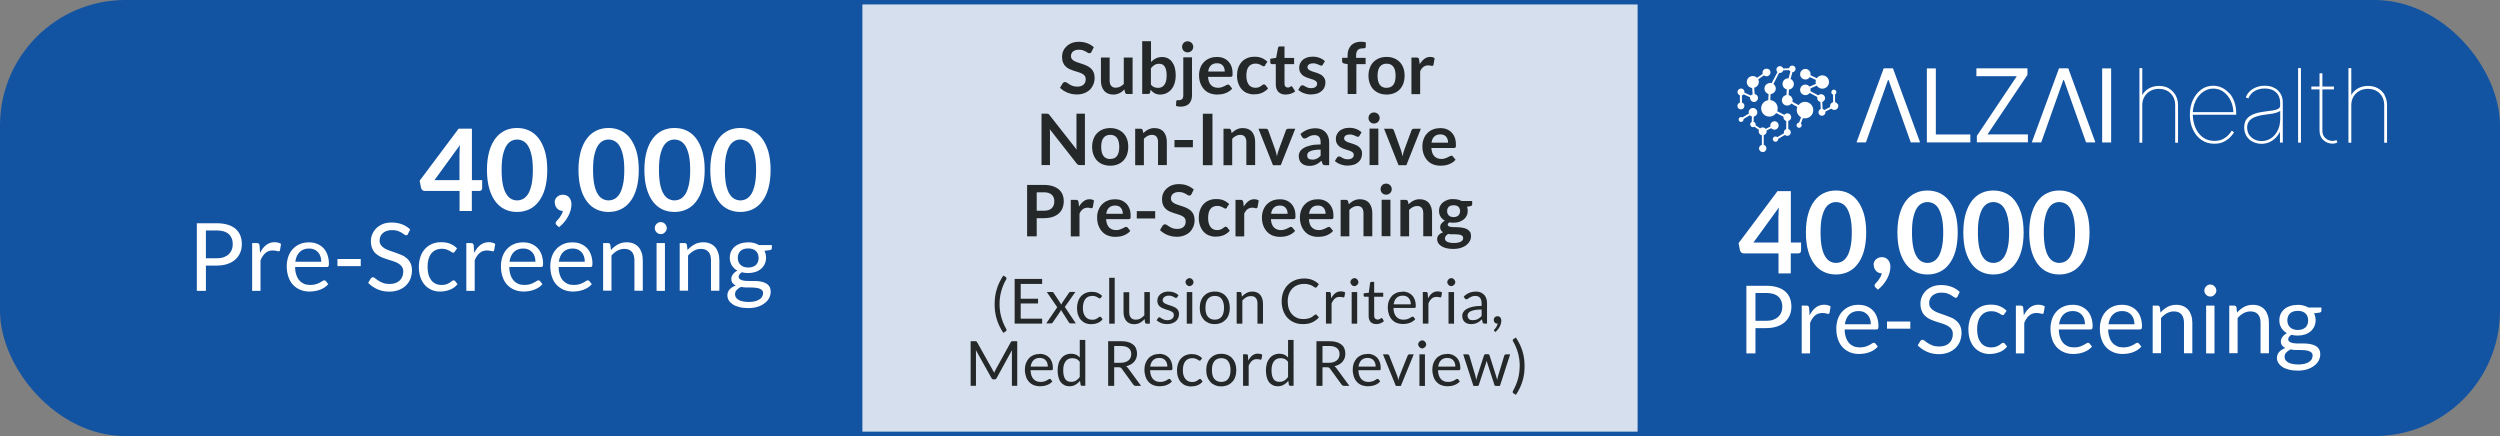
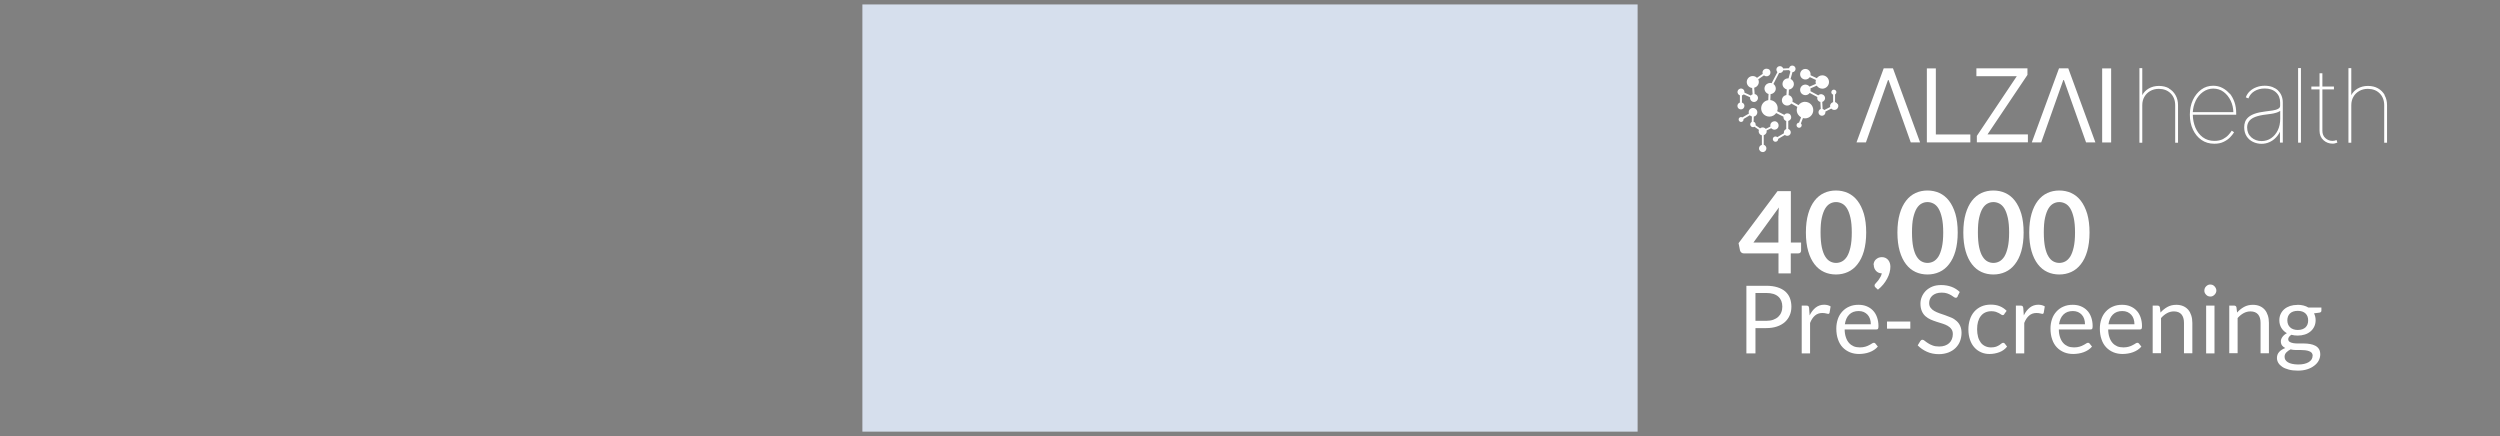
<svg xmlns="http://www.w3.org/2000/svg" id="Layer_2" data-name="Layer 2" viewBox="0 0 281.08 49.03">
  <rect x="0" y="0" width="281.08" height="49.03" fill="#808080" stroke="none" />
  <defs>
    <style>      .cls-1 {        fill: #d6dfed;      }      .cls-2 {        fill: #fff;      }      .cls-3 {        fill: #1253a2;        stroke: #1253a2;        stroke-miterlimit: 10;      }      .cls-4 {        fill: #252829;      }    </style>
  </defs>
  <g id="Layer_1-2" data-name="Layer 1">
    <g id="_2" data-name="2">
-       <rect class="cls-3" x=".5" y=".5" width="280.08" height="48.03" rx="13.6" ry="13.6" />
      <rect class="cls-1" x="96.96" y=".5" width="87.16" height="48.03" />
-       <path id="Left" class="cls-2" d="M53.05,20.25h1.16v.91c0,.09-.03.16-.08.22-.06.06-.14.09-.24.09h-.84v2.25h-1.38v-2.25h-3.9c-.11,0-.2-.03-.28-.1s-.13-.15-.15-.25l-.16-.8,4.38-5.85h1.5v5.76ZM51.67,17.23c0-.14,0-.28.01-.44,0-.16.02-.32.04-.49l-2.87,3.95h2.81v-3.02ZM61.53,19.11c0,.8-.09,1.5-.26,2.1-.17.59-.41,1.08-.72,1.47-.3.39-.66.68-1.08.87-.42.19-.86.28-1.34.28s-.93-.09-1.34-.28-.77-.48-1.07-.87c-.3-.39-.54-.88-.71-1.47-.17-.59-.26-1.29-.26-2.1s.09-1.51.26-2.1c.17-.59.41-1.08.71-1.47.3-.39.66-.68,1.07-.87.41-.19.86-.28,1.34-.28s.93.09,1.34.28c.42.19.78.48,1.08.87.3.39.54.88.72,1.47.17.59.26,1.29.26,2.1ZM59.91,19.11c0-.67-.05-1.22-.15-1.66-.1-.44-.23-.79-.39-1.05-.16-.26-.35-.44-.57-.55s-.43-.16-.66-.16-.44.05-.65.16-.4.29-.56.55c-.16.26-.29.61-.39,1.05-.1.44-.14.99-.14,1.66s.05,1.22.14,1.66c.1.44.22.79.39,1.05.16.26.35.44.56.55s.43.16.65.16.45-.05.66-.16.4-.29.57-.55c.16-.26.29-.61.39-1.05.1-.44.15-.99.15-1.66ZM62.36,22.76c0-.12.02-.23.07-.34.04-.1.11-.2.19-.27s.18-.14.29-.19c.11-.04.24-.07.38-.07.16,0,.3.03.42.09.12.06.22.14.3.24s.14.21.18.34c.04.13.06.27.06.41,0,.2-.03.42-.09.65-.06.23-.15.45-.27.68-.12.23-.27.45-.44.66-.17.21-.38.41-.6.59l-.27-.25c-.08-.06-.11-.14-.11-.24,0-.03.01-.07.04-.11s.05-.08.09-.12c.05-.05.1-.11.17-.19.07-.07.14-.16.2-.26.07-.1.13-.2.19-.31.06-.11.1-.23.12-.36-.13,0-.25-.02-.36-.07-.11-.05-.21-.12-.28-.2-.08-.08-.14-.19-.19-.3-.04-.11-.07-.24-.07-.38ZM71.82,19.11c0,.8-.09,1.5-.26,2.1-.17.59-.41,1.08-.72,1.47-.3.39-.66.68-1.08.87-.42.19-.86.28-1.34.28s-.93-.09-1.34-.28-.77-.48-1.07-.87c-.3-.39-.54-.88-.71-1.47-.17-.59-.26-1.29-.26-2.1s.09-1.51.26-2.1c.17-.59.41-1.08.71-1.47.3-.39.66-.68,1.07-.87.41-.19.86-.28,1.34-.28s.93.09,1.34.28c.42.19.78.48,1.08.87.3.39.54.88.72,1.47.17.59.26,1.29.26,2.1ZM70.19,19.11c0-.67-.05-1.22-.15-1.66-.1-.44-.23-.79-.39-1.05-.16-.26-.35-.44-.57-.55s-.43-.16-.66-.16-.44.05-.65.16-.4.29-.56.55c-.16.26-.29.61-.39,1.05-.1.44-.14.99-.14,1.66s.05,1.22.14,1.66c.1.44.22.79.39,1.05.16.26.35.44.56.55s.43.16.65.16.45-.05.66-.16.4-.29.57-.55c.16-.26.29-.61.39-1.05.1-.44.15-.99.15-1.66ZM79.23,19.11c0,.8-.09,1.5-.26,2.1-.17.59-.41,1.08-.72,1.47-.3.39-.66.68-1.08.87-.42.19-.86.28-1.34.28s-.93-.09-1.34-.28-.77-.48-1.07-.87c-.3-.39-.54-.88-.71-1.47-.17-.59-.26-1.29-.26-2.1s.09-1.51.26-2.1c.17-.59.41-1.08.71-1.47.3-.39.66-.68,1.07-.87.41-.19.86-.28,1.34-.28s.93.09,1.34.28c.42.19.78.48,1.08.87.3.39.54.88.72,1.47.17.59.26,1.29.26,2.1ZM77.6,19.11c0-.67-.05-1.22-.15-1.66-.1-.44-.23-.79-.39-1.05-.16-.26-.35-.44-.57-.55s-.43-.16-.66-.16-.44.05-.65.16-.4.29-.56.55c-.16.26-.29.61-.39,1.05-.1.44-.14.99-.14,1.66s.05,1.22.14,1.66c.1.44.22.79.39,1.05.16.26.35.44.56.55s.43.16.65.16.45-.05.66-.16.4-.29.57-.55c.16-.26.29-.61.39-1.05.1-.44.15-.99.15-1.66ZM86.64,19.11c0,.8-.09,1.5-.26,2.1-.17.59-.41,1.08-.72,1.47-.3.39-.66.68-1.08.87-.42.19-.86.28-1.34.28s-.93-.09-1.34-.28-.77-.48-1.07-.87c-.3-.39-.54-.88-.71-1.47-.17-.59-.26-1.29-.26-2.1s.09-1.51.26-2.1c.17-.59.41-1.08.71-1.47.3-.39.66-.68,1.07-.87.41-.19.86-.28,1.34-.28s.93.09,1.34.28c.42.19.78.48,1.08.87.3.39.54.88.72,1.47.17.59.26,1.29.26,2.1ZM85.01,19.11c0-.67-.05-1.22-.15-1.66-.1-.44-.23-.79-.39-1.05-.16-.26-.35-.44-.57-.55s-.43-.16-.66-.16-.44.05-.65.16-.4.29-.56.55c-.16.26-.29.61-.39,1.05-.1.44-.14.99-.14,1.66s.05,1.22.14,1.66c.1.44.22.79.39,1.05.16.26.35.44.56.55s.43.16.65.16.45-.05.66-.16.4-.29.57-.55c.16-.26.29-.61.39-1.05.1-.44.15-.99.15-1.66ZM23.15,29.86v2.84h-1.02v-7.6h2.24c.48,0,.9.06,1.25.17s.65.27.88.47c.23.21.41.45.52.74.11.29.17.61.17.97s-.06.68-.19.97c-.12.29-.31.55-.54.76-.24.21-.53.38-.89.5-.35.12-.76.18-1.21.18h-1.22ZM23.15,29.04h1.22c.29,0,.55-.04.78-.12.22-.08.41-.19.56-.33s.27-.31.34-.5c.08-.19.12-.41.12-.64,0-.48-.15-.86-.45-1.13-.3-.27-.75-.41-1.35-.41h-1.22v3.13ZM28.35,32.7v-5.37h.54c.1,0,.17.02.21.06.04.04.06.11.08.2l.06.84c.18-.37.41-.67.68-.88.27-.21.59-.32.95-.32.15,0,.28.02.4.05.12.03.23.08.33.14l-.12.71c-.02.09-.08.13-.16.13-.05,0-.13-.02-.23-.05-.1-.03-.25-.05-.43-.05-.33,0-.6.1-.82.29s-.41.47-.55.83v3.42h-.94ZM34.75,27.25c.32,0,.62.05.89.16.27.11.51.26.71.47.2.2.35.45.46.75s.17.64.17,1.02c0,.15-.02.25-.05.3-.03.05-.09.07-.18.07h-3.57c0,.34.05.63.14.89.08.25.2.46.35.63s.33.29.53.38c.2.08.43.12.69.12.24,0,.44-.03.61-.08s.32-.11.44-.18c.12-.06.23-.12.31-.18.08-.05.15-.08.21-.08.08,0,.14.03.18.09l.27.34c-.12.14-.26.26-.42.37s-.34.19-.52.26c-.19.07-.38.12-.58.15s-.39.05-.59.05c-.37,0-.71-.06-1.03-.19-.31-.13-.58-.31-.81-.55-.23-.24-.41-.54-.53-.9-.13-.36-.19-.77-.19-1.23,0-.37.06-.72.17-1.05s.28-.61.5-.85c.22-.24.48-.43.79-.56.31-.14.66-.2,1.05-.2ZM34.77,27.94c-.46,0-.81.13-1.08.4s-.42.63-.49,1.09h2.92c0-.22-.03-.42-.09-.6-.06-.18-.15-.34-.27-.47-.12-.13-.26-.23-.43-.31-.17-.07-.36-.11-.58-.11ZM37.94,29.12h2.62v.8h-2.62v-.8ZM45.9,26.29c-.03.05-.07.09-.1.12-.04.03-.08.04-.14.04-.06,0-.13-.03-.21-.09s-.18-.13-.3-.2c-.12-.07-.27-.14-.44-.2s-.38-.09-.62-.09c-.23,0-.43.03-.61.09s-.32.15-.44.25c-.12.11-.21.23-.27.37s-.09.3-.09.46c0,.21.05.39.16.53.1.14.24.26.41.36s.37.18.58.26c.22.07.44.15.67.23s.45.17.67.26.41.22.58.37.31.33.41.55c.1.22.16.48.16.79,0,.33-.06.64-.17.94-.11.29-.28.54-.5.76-.22.22-.48.38-.8.51-.32.12-.68.19-1.08.19-.49,0-.94-.09-1.34-.27-.4-.18-.75-.42-1.04-.72l.3-.49s.06-.07.1-.1.09-.04.14-.04c.07,0,.16.04.25.12.1.08.21.17.36.26.14.1.32.18.52.26.2.08.45.12.74.12.24,0,.46-.03.65-.1.19-.07.35-.16.48-.28.13-.12.23-.27.3-.44s.11-.36.11-.57c0-.23-.05-.42-.16-.56-.1-.15-.24-.27-.41-.37-.17-.1-.36-.18-.58-.25s-.44-.14-.67-.21-.45-.16-.67-.25c-.22-.1-.41-.22-.58-.37-.17-.15-.31-.34-.41-.57-.1-.23-.16-.51-.16-.85,0-.27.05-.53.16-.78.1-.25.26-.47.45-.67.2-.19.44-.35.73-.47.29-.12.63-.17,1-.17.42,0,.81.07,1.16.2.35.13.66.33.92.58l-.25.49ZM51.14,28.29s-.06.07-.08.09c-.03.02-.07.03-.12.03s-.11-.02-.17-.07c-.06-.04-.14-.09-.24-.15-.1-.05-.21-.1-.35-.15-.14-.04-.3-.07-.5-.07-.26,0-.49.05-.69.14-.2.09-.37.23-.51.41-.14.18-.24.39-.31.64s-.1.53-.1.84.04.61.11.87c.07.25.18.46.31.64.13.17.3.3.49.39.19.09.41.14.65.14s.42-.03.57-.08c.15-.06.27-.12.37-.18.1-.07.18-.13.24-.18.06-.05.13-.08.19-.08.08,0,.14.03.18.09l.26.34c-.23.29-.52.5-.87.63-.35.13-.72.2-1.11.2-.34,0-.65-.06-.94-.19s-.54-.3-.75-.54c-.21-.23-.38-.52-.5-.87s-.18-.73-.18-1.17c0-.4.06-.77.17-1.11s.27-.63.49-.88.48-.44.79-.58.67-.21,1.08-.21c.37,0,.71.06,1,.18.29.12.55.29.77.52l-.25.34ZM52.43,32.7v-5.37h.54c.1,0,.17.02.21.06.04.04.06.11.08.2l.06.84c.18-.37.41-.67.68-.88.27-.21.59-.32.95-.32.15,0,.28.02.4.05.12.03.23.08.33.14l-.12.71c-.02.09-.08.13-.16.13-.05,0-.13-.02-.23-.05-.1-.03-.25-.05-.43-.05-.33,0-.6.1-.82.29s-.41.47-.55.83v3.42h-.94ZM58.83,27.25c.32,0,.62.05.89.16.27.11.51.26.71.47.2.2.35.45.46.75s.17.64.17,1.02c0,.15-.02.25-.05.3-.03.05-.09.07-.18.07h-3.57c0,.34.05.63.14.89.08.25.2.46.35.63s.33.29.53.38c.2.08.43.12.69.12.24,0,.44-.03.61-.08s.32-.11.44-.18c.12-.06.23-.12.31-.18.08-.05.15-.08.21-.08.08,0,.14.03.18.09l.27.34c-.12.14-.26.26-.42.37s-.34.19-.52.26c-.19.07-.38.12-.58.15s-.39.05-.59.05c-.37,0-.71-.06-1.03-.19-.31-.13-.58-.31-.81-.55-.23-.24-.41-.54-.53-.9-.13-.36-.19-.77-.19-1.23,0-.37.06-.72.17-1.05s.28-.61.5-.85c.22-.24.48-.43.79-.56.31-.14.66-.2,1.05-.2ZM58.85,27.94c-.46,0-.81.13-1.08.4s-.42.63-.49,1.09h2.92c0-.22-.03-.42-.09-.6-.06-.18-.15-.34-.27-.47-.12-.13-.26-.23-.43-.31-.17-.07-.36-.11-.58-.11ZM64.38,27.25c.32,0,.62.05.89.16.27.11.51.26.71.47.2.2.35.45.46.75s.17.64.17,1.02c0,.15-.02.25-.05.3-.03.05-.09.07-.18.07h-3.57c0,.34.05.63.14.89.08.25.2.46.35.63s.33.29.53.38c.2.08.43.12.69.12.24,0,.44-.03.61-.08s.32-.11.44-.18c.12-.06.23-.12.31-.18.08-.05.15-.08.21-.08.08,0,.14.03.18.09l.27.34c-.12.14-.26.26-.42.37s-.34.19-.52.26c-.19.07-.38.12-.58.15s-.39.05-.59.05c-.37,0-.71-.06-1.03-.19-.31-.13-.58-.31-.81-.55-.23-.24-.41-.54-.53-.9-.13-.36-.19-.77-.19-1.23,0-.37.06-.72.17-1.05s.28-.61.5-.85c.22-.24.48-.43.79-.56.31-.14.66-.2,1.05-.2ZM64.4,27.94c-.46,0-.81.13-1.08.4s-.42.63-.49,1.09h2.92c0-.22-.03-.42-.09-.6-.06-.18-.15-.34-.27-.47-.12-.13-.26-.23-.43-.31-.17-.07-.36-.11-.58-.11ZM67.81,32.7v-5.37h.56c.13,0,.22.07.25.2l.07.58c.23-.26.49-.47.78-.63.29-.16.62-.24,1-.24.29,0,.55.05.78.15s.41.24.56.41c.15.18.26.39.34.64s.12.53.12.83v3.42h-.94v-3.42c0-.41-.09-.72-.28-.95-.19-.22-.47-.34-.85-.34-.28,0-.54.07-.78.2-.24.13-.47.32-.67.55v3.95h-.94ZM74.97,25.65c0,.09-.02.18-.06.26s-.09.15-.15.21c-.06.06-.13.11-.21.15-.08.04-.17.05-.26.05s-.18-.02-.26-.05c-.08-.04-.15-.08-.21-.15-.06-.06-.11-.13-.15-.21-.04-.08-.05-.17-.05-.26s.02-.18.05-.26c.04-.08.08-.16.15-.22s.13-.11.21-.15c.08-.04.17-.05.26-.05s.18.02.26.05c.08.04.15.08.21.15s.11.13.15.22.06.17.06.26ZM74.76,27.33v5.37h-.94v-5.37h.94ZM76.42,32.7v-5.37h.56c.13,0,.22.07.25.2l.07.58c.23-.26.49-.47.78-.63.29-.16.62-.24,1-.24.29,0,.55.05.78.15s.41.24.56.41c.15.18.26.39.34.64s.12.53.12.83v3.42h-.94v-3.42c0-.41-.09-.72-.28-.95-.19-.22-.47-.34-.85-.34-.28,0-.54.07-.78.2-.24.13-.47.32-.67.55v3.95h-.94ZM84.12,27.24c.23,0,.45.03.65.08s.39.13.55.23h1.46v.35c0,.12-.07.19-.22.22l-.61.08c.12.23.18.49.18.77,0,.26-.05.5-.15.71s-.24.4-.42.55c-.18.15-.39.27-.64.35-.25.08-.52.12-.81.12-.25,0-.49-.03-.71-.09-.11.07-.2.15-.26.24-.06.08-.09.17-.09.25,0,.13.05.23.15.3s.24.12.41.15c.17.03.36.04.58.04h.66c.22,0,.44.02.66.06.22.04.41.1.58.19.17.09.31.21.41.37.1.16.15.36.15.61,0,.23-.06.46-.17.68-.11.22-.28.41-.5.58-.22.17-.48.31-.79.41-.31.1-.66.15-1.06.15s-.74-.04-1.03-.12c-.3-.08-.54-.18-.73-.31s-.34-.28-.44-.45-.15-.35-.15-.54c0-.27.08-.49.25-.68.17-.19.4-.33.69-.44-.15-.07-.27-.17-.36-.28-.09-.12-.14-.28-.14-.47,0-.08.01-.16.04-.24.03-.08.07-.17.13-.25.06-.08.13-.16.21-.23.08-.07.18-.14.3-.2-.27-.15-.47-.35-.62-.59-.15-.25-.23-.53-.23-.86,0-.26.05-.5.15-.71.1-.21.24-.4.42-.55.18-.15.4-.27.64-.35.25-.08.52-.12.82-.12ZM85.8,32.97c0-.14-.04-.25-.11-.33-.07-.08-.18-.15-.3-.19-.13-.05-.27-.08-.44-.1s-.34-.03-.52-.03h-.56c-.19,0-.37-.02-.55-.07-.2.1-.36.21-.49.35-.13.14-.19.3-.19.49,0,.12.03.23.09.34.06.1.16.19.28.27.13.08.29.14.48.18.19.04.42.07.68.07s.48-.02.68-.07c.2-.05.37-.11.51-.2.14-.09.25-.19.32-.31.07-.12.11-.25.11-.4ZM84.12,30.08c.19,0,.36-.03.51-.08.15-.05.27-.13.37-.22.1-.1.17-.21.22-.34.05-.13.07-.28.07-.44,0-.33-.1-.59-.3-.78s-.49-.29-.87-.29-.67.1-.87.29-.3.46-.3.78c0,.16.03.31.08.44s.13.25.23.34c.1.1.22.17.37.22.14.05.31.08.5.08Z" />
      <path id="Right" class="cls-2" d="M201.34,27.27h1.16v.91c0,.09-.03.16-.08.22-.06.06-.14.09-.24.09h-.84v2.25h-1.38v-2.25h-3.9c-.11,0-.2-.03-.28-.1s-.13-.15-.15-.25l-.16-.8,4.38-5.85h1.5v5.76ZM199.96,24.25c0-.14,0-.28.01-.44,0-.16.02-.32.04-.49l-2.87,3.95h2.81v-3.02ZM209.82,26.14c0,.8-.09,1.5-.26,2.1-.17.59-.41,1.08-.72,1.47-.3.39-.66.68-1.08.87-.42.19-.86.28-1.34.28s-.93-.09-1.34-.28-.77-.48-1.07-.87c-.3-.39-.54-.88-.71-1.47-.17-.59-.26-1.29-.26-2.1s.09-1.51.26-2.1c.17-.59.41-1.08.71-1.47.3-.39.66-.68,1.07-.87.41-.19.86-.28,1.34-.28s.93.09,1.34.28c.42.19.78.48,1.08.87.3.39.54.88.72,1.47.17.59.26,1.29.26,2.1ZM208.2,26.14c0-.67-.05-1.22-.15-1.66-.1-.44-.23-.79-.39-1.05-.16-.26-.35-.44-.57-.55s-.43-.16-.66-.16-.44.05-.65.16-.4.29-.56.55c-.16.26-.29.61-.39,1.05-.1.44-.14.99-.14,1.66s.05,1.22.14,1.66c.1.44.22.79.39,1.05.16.26.35.44.56.55s.43.16.65.16.45-.05.66-.16.4-.29.57-.55c.16-.26.29-.61.39-1.05.1-.44.15-.99.15-1.66ZM210.65,29.78c0-.12.02-.23.07-.34.04-.1.11-.2.19-.27s.18-.14.29-.19c.11-.04.24-.07.38-.07.16,0,.3.03.42.09.12.06.22.14.3.24s.14.21.18.34c.04.13.06.27.06.41,0,.2-.03.42-.09.65-.06.23-.15.45-.27.68-.12.23-.27.45-.44.66-.17.21-.38.41-.6.59l-.27-.25c-.08-.06-.11-.14-.11-.24,0-.03.01-.07.04-.11s.05-.08.09-.12c.05-.05.1-.11.17-.19.07-.07.14-.16.2-.26.07-.1.13-.2.19-.31.06-.11.1-.23.12-.36-.13,0-.25-.02-.36-.07-.11-.05-.21-.12-.28-.2-.08-.08-.14-.19-.19-.3-.04-.11-.07-.24-.07-.38ZM220.11,26.14c0,.8-.09,1.5-.26,2.1-.17.59-.41,1.08-.72,1.47-.3.39-.66.68-1.08.87-.42.19-.86.28-1.34.28s-.93-.09-1.34-.28-.77-.48-1.07-.87c-.3-.39-.54-.88-.71-1.47-.17-.59-.26-1.29-.26-2.1s.09-1.51.26-2.1c.17-.59.41-1.08.71-1.47.3-.39.66-.68,1.07-.87.41-.19.86-.28,1.34-.28s.93.09,1.34.28c.42.19.78.48,1.08.87.3.39.54.88.72,1.47.17.59.26,1.29.26,2.1ZM218.48,26.14c0-.67-.05-1.22-.15-1.66-.1-.44-.23-.79-.39-1.05-.16-.26-.35-.44-.57-.55s-.43-.16-.66-.16-.44.05-.65.16-.4.29-.56.55c-.16.26-.29.61-.39,1.05-.1.44-.14.99-.14,1.66s.05,1.22.14,1.66c.1.44.22.79.39,1.05.16.26.35.44.56.55s.43.16.65.16.45-.05.66-.16.4-.29.57-.55c.16-.26.29-.61.39-1.05.1-.44.15-.99.15-1.66ZM227.52,26.14c0,.8-.09,1.5-.26,2.1-.17.59-.41,1.08-.72,1.47-.3.39-.66.68-1.08.87-.42.19-.86.28-1.34.28s-.93-.09-1.34-.28-.77-.48-1.07-.87c-.3-.39-.54-.88-.71-1.47-.17-.59-.26-1.29-.26-2.1s.09-1.51.26-2.1c.17-.59.41-1.08.71-1.47.3-.39.66-.68,1.07-.87.41-.19.86-.28,1.34-.28s.93.09,1.34.28c.42.19.78.48,1.08.87.3.39.54.88.72,1.47.17.59.26,1.29.26,2.1ZM225.89,26.14c0-.67-.05-1.22-.15-1.66-.1-.44-.23-.79-.39-1.05-.16-.26-.35-.44-.57-.55s-.43-.16-.66-.16-.44.05-.65.16-.4.29-.56.55c-.16.26-.29.61-.39,1.05-.1.44-.14.99-.14,1.66s.05,1.22.14,1.66c.1.44.22.79.39,1.05.16.26.35.44.56.55s.43.16.65.16.45-.05.66-.16.4-.29.57-.55c.16-.26.29-.61.39-1.05.1-.44.15-.99.15-1.66ZM234.93,26.14c0,.8-.09,1.5-.26,2.1-.17.59-.41,1.08-.72,1.47-.3.39-.66.68-1.08.87-.42.19-.86.28-1.34.28s-.93-.09-1.34-.28-.77-.48-1.07-.87c-.3-.39-.54-.88-.71-1.47-.17-.59-.26-1.29-.26-2.1s.09-1.51.26-2.1c.17-.59.41-1.08.71-1.47.3-.39.66-.68,1.07-.87.41-.19.86-.28,1.34-.28s.93.09,1.34.28c.42.19.78.48,1.08.87.3.39.54.88.72,1.47.17.59.26,1.29.26,2.1ZM233.3,26.14c0-.67-.05-1.22-.15-1.66-.1-.44-.23-.79-.39-1.05-.16-.26-.35-.44-.57-.55s-.43-.16-.66-.16-.44.05-.65.16-.4.29-.56.55c-.16.26-.29.61-.39,1.05-.1.44-.14.99-.14,1.66s.05,1.22.14,1.66c.1.44.22.79.39,1.05.16.26.35.44.56.55s.43.16.65.16.45-.05.66-.16.4-.29.57-.55c.16-.26.29-.61.39-1.05.1-.44.15-.99.15-1.66ZM197.37,36.89v2.84h-1.02v-7.6h2.24c.48,0,.9.06,1.25.17s.65.27.88.47c.23.21.41.45.52.74.11.29.17.61.17.97s-.06.68-.19.97c-.12.29-.31.55-.54.76-.24.21-.53.38-.89.5-.35.12-.76.18-1.21.18h-1.22ZM197.37,36.07h1.22c.29,0,.55-.04.78-.12.22-.08.41-.19.56-.33s.27-.31.34-.5c.08-.19.12-.41.12-.64,0-.48-.15-.86-.45-1.13-.3-.27-.75-.41-1.35-.41h-1.22v3.13ZM202.57,39.73v-5.37h.54c.1,0,.17.02.21.06.04.04.06.11.08.2l.06.84c.18-.37.41-.67.68-.88.27-.21.59-.32.95-.32.15,0,.28.02.4.05.12.03.23.08.33.14l-.12.71c-.02.09-.08.13-.16.13-.05,0-.13-.02-.23-.05-.1-.03-.25-.05-.43-.05-.33,0-.6.1-.82.29s-.41.47-.55.83v3.42h-.94ZM208.97,34.27c.32,0,.62.05.89.16.27.11.51.26.71.47.2.2.35.45.46.75s.17.64.17,1.02c0,.15-.02.25-.05.3-.03.05-.09.07-.18.07h-3.57c0,.34.05.63.14.89.08.25.2.46.35.63s.33.29.53.38c.2.08.43.12.69.12.24,0,.44-.03.61-.08s.32-.11.44-.18c.12-.06.23-.12.31-.18.08-.05.15-.08.21-.08.08,0,.14.03.18.09l.27.34c-.12.14-.26.26-.42.37s-.34.19-.52.26c-.19.07-.38.12-.58.15s-.39.05-.59.05c-.37,0-.71-.06-1.03-.19-.31-.13-.58-.31-.81-.55-.23-.24-.41-.54-.53-.9-.13-.36-.19-.77-.19-1.23,0-.37.06-.72.17-1.05s.28-.61.5-.85c.22-.24.48-.43.79-.56.31-.14.66-.2,1.05-.2ZM208.99,34.97c-.46,0-.81.13-1.08.4s-.42.63-.49,1.09h2.92c0-.22-.03-.42-.09-.6-.06-.18-.15-.34-.27-.47-.12-.13-.26-.23-.43-.31-.17-.07-.36-.11-.58-.11ZM212.16,36.15h2.62v.8h-2.62v-.8ZM220.12,33.32c-.03.05-.07.09-.1.12-.04.03-.08.04-.14.04-.06,0-.13-.03-.21-.09s-.18-.13-.3-.2c-.12-.07-.27-.14-.44-.2s-.38-.09-.62-.09c-.23,0-.43.03-.61.09s-.32.15-.44.25c-.12.11-.21.23-.27.37s-.09.3-.09.46c0,.21.05.39.16.53.1.14.24.26.41.36s.37.18.58.26c.22.07.44.15.67.23s.45.17.67.26.41.22.58.37.31.33.41.55c.1.22.16.48.16.79,0,.33-.06.64-.17.94-.11.29-.28.54-.5.76-.22.22-.48.38-.8.51-.32.12-.68.19-1.08.19-.49,0-.94-.09-1.34-.27-.4-.18-.75-.42-1.04-.72l.3-.49s.06-.07.1-.1.09-.04.14-.04c.07,0,.16.04.25.12.1.08.21.17.36.26.14.1.32.18.52.26.2.08.45.12.74.12.24,0,.46-.03.65-.1.19-.07.35-.16.48-.28.13-.12.23-.27.3-.44s.11-.36.11-.57c0-.23-.05-.42-.16-.56-.1-.15-.24-.27-.41-.37-.17-.1-.36-.18-.58-.25s-.44-.14-.67-.21-.45-.16-.67-.25c-.22-.1-.41-.22-.58-.37-.17-.15-.31-.34-.41-.57-.1-.23-.16-.51-.16-.85,0-.27.05-.53.16-.78.1-.25.26-.47.45-.67.2-.19.44-.35.73-.47.29-.12.63-.17,1-.17.42,0,.81.07,1.16.2.35.13.66.33.92.58l-.25.49ZM225.36,35.31s-.06.07-.08.09c-.03.02-.07.03-.12.03s-.11-.02-.17-.07c-.06-.04-.14-.09-.24-.15-.1-.05-.21-.1-.35-.15-.14-.04-.3-.07-.5-.07-.26,0-.49.05-.69.14-.2.09-.37.23-.51.41-.14.18-.24.39-.31.64s-.1.53-.1.84.04.61.11.87c.07.25.18.46.31.64.13.17.3.3.49.39.19.09.41.14.65.14s.42-.03.57-.08c.15-.06.27-.12.37-.18.1-.07.18-.13.24-.18.06-.05.13-.08.19-.08.08,0,.14.03.18.09l.26.34c-.23.29-.52.5-.87.63-.35.13-.72.2-1.11.2-.34,0-.65-.06-.94-.19s-.54-.3-.75-.54c-.21-.23-.38-.52-.5-.87s-.18-.73-.18-1.17c0-.4.06-.77.17-1.11s.27-.63.49-.88.48-.44.79-.58.67-.21,1.08-.21c.37,0,.71.06,1,.18.29.12.55.29.77.52l-.25.34ZM226.65,39.73v-5.37h.54c.1,0,.17.02.21.06.04.04.06.11.08.2l.06.84c.18-.37.41-.67.68-.88.27-.21.59-.32.95-.32.15,0,.28.02.4.05.12.03.23.08.33.14l-.12.71c-.02.09-.08.13-.16.13-.05,0-.13-.02-.23-.05-.1-.03-.25-.05-.43-.05-.33,0-.6.1-.82.29s-.41.47-.55.83v3.42h-.94ZM233.05,34.27c.32,0,.62.05.89.16.27.11.51.26.71.47.2.2.35.45.46.75s.17.64.17,1.02c0,.15-.02.25-.05.3-.03.05-.09.07-.18.07h-3.57c0,.34.05.63.14.89.08.25.2.46.35.63s.33.29.53.38c.2.08.43.12.69.12.24,0,.44-.03.61-.08s.32-.11.44-.18c.12-.06.23-.12.31-.18.08-.05.15-.08.21-.08.08,0,.14.03.18.09l.27.34c-.12.14-.26.26-.42.37s-.34.19-.52.26c-.19.07-.38.12-.58.15s-.39.05-.59.05c-.37,0-.71-.06-1.03-.19-.31-.13-.58-.31-.81-.55-.23-.24-.41-.54-.53-.9-.13-.36-.19-.77-.19-1.23,0-.37.06-.72.17-1.05s.28-.61.5-.85c.22-.24.48-.43.79-.56.31-.14.66-.2,1.05-.2ZM233.07,34.97c-.46,0-.81.13-1.08.4s-.42.63-.49,1.09h2.92c0-.22-.03-.42-.09-.6-.06-.18-.15-.34-.27-.47-.12-.13-.26-.23-.43-.31-.17-.07-.36-.11-.58-.11ZM238.6,34.27c.32,0,.62.05.89.16.27.11.51.26.71.47.2.2.35.45.46.75s.17.64.17,1.02c0,.15-.02.25-.05.3-.03.05-.09.07-.18.07h-3.57c0,.34.05.63.14.89.08.25.2.46.35.63s.33.29.53.38c.2.08.43.12.69.12.24,0,.44-.03.61-.08s.32-.11.44-.18c.12-.06.23-.12.31-.18.08-.05.15-.08.21-.08.08,0,.14.03.18.09l.27.34c-.12.14-.26.26-.42.37s-.34.19-.52.26c-.19.07-.38.12-.58.15s-.39.05-.59.05c-.37,0-.71-.06-1.03-.19-.31-.13-.58-.31-.81-.55-.23-.24-.41-.54-.53-.9-.13-.36-.19-.77-.19-1.23,0-.37.06-.72.17-1.05s.28-.61.5-.85c.22-.24.48-.43.79-.56.31-.14.66-.2,1.05-.2ZM238.63,34.97c-.46,0-.81.13-1.08.4s-.42.63-.49,1.09h2.92c0-.22-.03-.42-.09-.6-.06-.18-.15-.34-.27-.47-.12-.13-.26-.23-.43-.31-.17-.07-.36-.11-.58-.11ZM242.03,39.73v-5.37h.56c.13,0,.22.07.25.2l.07.58c.23-.26.49-.47.78-.63.29-.16.62-.24,1-.24.29,0,.55.05.78.15s.41.24.56.41c.15.18.26.39.34.64s.12.53.12.83v3.42h-.94v-3.42c0-.41-.09-.72-.28-.95-.19-.22-.47-.34-.85-.34-.28,0-.54.07-.78.2-.24.13-.47.32-.67.55v3.95h-.94ZM249.19,32.67c0,.09-.02.18-.06.26s-.09.15-.15.21c-.06.06-.13.11-.21.15-.08.04-.17.05-.26.05s-.18-.02-.26-.05c-.08-.04-.15-.08-.21-.15-.06-.06-.11-.13-.15-.21-.04-.08-.05-.17-.05-.26s.02-.18.05-.26c.04-.08.08-.16.15-.22s.13-.11.21-.15c.08-.04.17-.05.26-.05s.18.02.26.05c.08.04.15.08.21.15s.11.13.15.22.06.17.06.26ZM248.98,34.36v5.37h-.94v-5.37h.94ZM250.64,39.73v-5.37h.56c.13,0,.22.07.25.2l.07.58c.23-.26.49-.47.78-.63.29-.16.62-.24,1-.24.29,0,.55.05.78.15s.41.24.56.41c.15.18.26.39.34.64s.12.53.12.83v3.42h-.94v-3.42c0-.41-.09-.72-.28-.95-.19-.22-.47-.34-.85-.34-.28,0-.54.07-.78.2-.24.13-.47.32-.67.55v3.95h-.94ZM258.34,34.27c.23,0,.45.03.65.08s.39.13.55.23h1.46v.35c0,.12-.07.19-.22.22l-.61.08c.12.23.18.49.18.77,0,.26-.05.5-.15.71s-.24.4-.42.55c-.18.15-.39.27-.64.35-.25.08-.52.12-.81.12-.25,0-.49-.03-.71-.09-.11.07-.2.15-.26.24-.06.08-.09.17-.09.25,0,.13.05.23.15.3s.24.12.41.15c.17.03.36.04.58.04h.66c.22,0,.44.02.66.06.22.04.41.1.58.19.17.09.31.21.41.37.1.16.15.36.15.61,0,.23-.06.46-.17.68-.11.22-.28.41-.5.58-.22.17-.48.31-.79.41-.31.1-.66.15-1.06.15s-.74-.04-1.03-.12c-.3-.08-.54-.18-.73-.31s-.34-.28-.44-.45-.15-.35-.15-.54c0-.27.08-.49.25-.68.17-.19.4-.33.69-.44-.15-.07-.27-.17-.36-.28-.09-.12-.14-.28-.14-.47,0-.08.01-.16.04-.24.03-.08.07-.17.13-.25.06-.08.13-.16.21-.23.08-.07.18-.14.3-.2-.27-.15-.47-.35-.62-.59-.15-.25-.23-.53-.23-.86,0-.26.05-.5.15-.71.1-.21.24-.4.42-.55.18-.15.4-.27.64-.35.25-.08.52-.12.82-.12ZM260.02,40c0-.14-.04-.25-.11-.33-.07-.08-.18-.15-.3-.19-.13-.05-.27-.08-.44-.1s-.34-.03-.52-.03h-.56c-.19,0-.37-.02-.55-.07-.2.1-.36.21-.49.35-.13.14-.19.3-.19.49,0,.12.03.23.09.34.06.1.16.19.28.27.13.08.29.14.48.18.19.04.42.07.68.07s.48-.02.68-.07c.2-.05.37-.11.51-.2.14-.09.25-.19.32-.31.07-.12.11-.25.11-.4ZM258.34,37.1c.19,0,.36-.03.51-.08.15-.05.27-.13.37-.22.1-.1.17-.21.22-.34.05-.13.07-.28.07-.44,0-.33-.1-.59-.3-.78s-.49-.29-.87-.29-.67.1-.87.29-.3.46-.3.78c0,.16.03.31.08.44s.13.25.23.34c.1.1.22.17.37.22.14.05.31.08.5.08ZM206.6,11.7c-.06-.11-.17-.19-.28-.22v-.86s.09-.06.11-.11c.08-.14.04-.31-.1-.39-.14-.08-.31-.04-.39.1-.08.14-.04.31.1.39.02.01.04.02.06.03v.85s-.07.02-.11.04c-.18.1-.27.31-.22.5l-.66.34s-.05-.05-.08-.07c-.04-.02-.07-.04-.11-.05l-.04-.79c.1-.03.19-.1.25-.2.13-.21.06-.48-.16-.61-.18-.11-.4-.07-.54.07l-.88-.47c.03-.1.02-.21,0-.31l.71-.31c.13.2.36.34.63.34.41,0,.75-.34.75-.75s-.34-.75-.75-.75c-.26,0-.48.13-.62.32l-.71-.33c.05-.24-.06-.5-.28-.63-.28-.16-.65-.07-.81.22-.16.28-.07.65.22.81.27.16.62.07.79-.19l.69.32c-.02.07-.04.15-.04.23,0,.07.01.14.03.21l-.71.31c-.05-.06-.1-.11-.17-.15-.28-.16-.65-.07-.81.22-.16.28-.07.65.22.81.27.15.6.08.78-.17l.86.46c-.05.19.02.4.2.5.05.03.09.04.14.05l.04.79c-.08.03-.16.09-.2.17-.11.19-.05.43.13.54.19.11.43.05.54-.13.05-.09.07-.18.05-.28l.66-.34c.14.15.37.2.56.1.22-.12.3-.4.18-.61ZM202.96,11.44c-.31,0-.58.15-.75.38l-.68-.38c.07-.26-.03-.54-.27-.68-.05-.03-.1-.05-.16-.06l.03-.63c.31-.04.56-.3.56-.62,0-.25-.15-.47-.37-.57l.21-.77c.2,0,.35-.17.35-.37,0-.21-.17-.37-.37-.37-.18,0-.33.13-.36.3l-.66.03c-.03-.08-.09-.16-.17-.21-.19-.11-.43-.05-.54.13-.1.16-.06.36.06.49l-.65,1.24c-.27-.08-.57.04-.72.29-.18.3-.07.69.23.87.05.03.09.05.14.06l-.03.69c-.45.06-.8.45-.8.92,0,.51.41.93.93.93.31,0,.59-.16.76-.4l.82.41c-.02.17.05.34.21.44.03.02.07.03.1.04v.91c-.08.03-.16.09-.22.18-.05.09-.06.2-.04.29l-.74.44s-.04-.03-.06-.04c-.14-.08-.33-.03-.41.11-.08.14-.03.33.11.41.14.08.33.03.41-.11.03-.05.04-.11.04-.17l.76-.45s.04.04.07.05c.19.11.43.04.54-.14.11-.19.04-.43-.14-.54-.03-.02-.06-.03-.09-.04v-.9c.1-.03.2-.1.27-.2.12-.21.05-.48-.15-.6-.19-.11-.44-.06-.57.11l-.8-.41c.04-.1.06-.22.06-.33,0-.48-.36-.87-.83-.92l.03-.67c.2-.02.39-.13.5-.31.17-.28.08-.64-.18-.83l.64-1.24c.16.03.32-.04.41-.18.02-.03.04-.07.04-.11l.68-.03c.03.07.08.13.14.16l-.21.77s-.03,0-.05,0c-.35,0-.63.28-.63.63,0,.29.2.54.48.61l-.04.64c-.17.02-.34.12-.43.29-.16.28-.07.65.22.81.26.15.59.08.76-.15l.68.38c-.04.11-.07.23-.07.35,0,.35.2.66.49.82l-.23.6c-.15,0-.28.13-.28.29,0,.16.13.29.29.29.16,0,.29-.13.29-.29,0-.08-.03-.15-.09-.2l.23-.6c.07.02.15.03.23.03.51,0,.93-.41.93-.93s-.41-.93-.93-.93ZM199.51,13.64c-.26,0-.48.21-.47.48,0,.04,0,.07.01.11l-.52.26s-.07-.07-.12-.1c-.17-.1-.37-.08-.52.04l-.51-.35s.01-.06.01-.09c0-.14-.1-.27-.23-.3l.02-.58c.05-.01.11-.03.16-.06.23-.14.31-.44.17-.67-.14-.23-.44-.31-.67-.17-.2.12-.28.35-.21.56l-.73.43s-.09-.04-.15-.04c-.15,0-.28.13-.27.28,0,.15.13.28.28.27.15,0,.28-.13.27-.28,0-.02,0-.03,0-.05l.71-.42c.06.07.14.11.23.14l-.02.61c-.1.05-.17.16-.17.28,0,.17.14.31.31.31.06,0,.12-.02.16-.05l.51.35c-.08.2,0,.44.19.56.04.03.09.04.14.05v1.08c-.19.05-.32.21-.32.4,0,.23.19.41.42.41.23,0,.41-.19.41-.42,0-.19-.13-.35-.3-.4v-1.09c.12-.03.21-.1.27-.2.06-.1.07-.21.05-.32l.52-.26c.09.1.22.17.36.17.26,0,.48-.21.47-.48,0-.26-.21-.48-.48-.47ZM198.82,7.78c-.21-.12-.48-.05-.6.16-.07.11-.07.25-.03.36l-.65.45c-.12-.13-.29-.2-.48-.2-.37,0-.67.3-.67.67,0,.35.27.64.61.67l.05.71c-.08.03-.15.07-.2.14l-.72-.33c.01-.09,0-.18-.05-.27-.11-.19-.35-.25-.54-.13-.19.11-.25.35-.13.54.05.08.12.14.21.17v.81c-.16.05-.28.2-.28.38,0,.22.18.39.4.39.22,0,.39-.18.39-.4,0-.18-.12-.32-.28-.37v-.8s.07-.02.11-.05c.03-.02.06-.04.09-.07l.72.33c-.03.18.05.36.21.46.21.13.48.06.61-.16.13-.21.06-.48-.16-.61-.05-.03-.1-.05-.15-.05l-.05-.72c.3-.07.52-.34.52-.65,0-.1-.02-.2-.07-.29l.65-.45s.04.04.07.05c.21.12.48.05.6-.16.12-.21.05-.48-.16-.6ZM209.79,16.01h-1.06l3.06-8.33h1.04l3.05,8.33h-1.05l-2.49-7.01h-.07l-2.48,7.01ZM216.64,16.01V7.69h1.01v7.43h3.88v.89h-4.88ZM222.26,16.01v-.73l4.49-6.71h-4.54v-.89h5.74v.74l-4.49,6.69h4.54v.89h-5.74ZM229.5,16.01h-1.06l3.06-8.33h1.04l3.05,8.33h-1.05l-2.49-7.01h-.07l-2.48,7.01ZM237.36,7.69v8.33h-1.01V7.69h1.01ZM243.86,9.93c-.32-.18-.7-.27-1.13-.27s-.82.1-1.16.3c-.32.19-.56.44-.71.74v-3.04h-.32v8.39h.32v-4.22c0-.36.08-.68.24-.95.16-.28.38-.49.66-.65.28-.16.6-.24.96-.24.54,0,.99.17,1.33.51.34.34.51.79.51,1.33v4.22h.32v-4.22c0-.42-.09-.8-.28-1.13-.18-.32-.44-.58-.76-.76ZM250.68,10.54c-.23-.28-.51-.5-.82-.66-.31-.16-.66-.24-1.03-.24-.5,0-.95.14-1.34.43-.39.29-.71.68-.94,1.17-.23.49-.34,1.05-.34,1.66s.11,1.17.34,1.66c.23.49.55.89.96,1.17.41.29.9.43,1.45.43.41,0,.76-.07,1.06-.22.29-.14.53-.31.72-.51.18-.19.33-.37.42-.53l.02-.03-.26-.18-.02.03c-.07.12-.19.27-.35.45-.16.18-.37.33-.62.47-.26.13-.58.2-.96.2-.51,0-.95-.14-1.31-.41-.36-.27-.64-.64-.83-1.09-.18-.44-.28-.92-.29-1.44h4.88v-.18c0-.44-.06-.85-.19-1.23-.13-.37-.31-.71-.54-.99ZM246.84,11.37c.21-.43.49-.78.84-1.03.35-.25.74-.38,1.16-.38s.83.12,1.16.37c.34.25.61.59.81,1.01.18.38.28.81.29,1.27h-4.56c.03-.45.13-.87.31-1.24ZM256.14,10.18c-.18-.17-.4-.3-.65-.4-.25-.09-.54-.14-.86-.14s-.64.05-.92.16c-.28.1-.53.25-.74.44-.21.19-.36.42-.46.68v.03s.29.12.29.12v-.03c.14-.34.37-.61.69-.8.32-.19.71-.29,1.14-.29.52,0,.95.14,1.26.43.31.28.47.67.47,1.14v.37c0,.15-.07.26-.22.34-.15.09-.36.15-.61.19-.25.04-.53.08-.82.11-.48.06-.88.14-1.19.25-.31.11-.55.24-.73.4-.17.15-.3.33-.37.52-.07.19-.1.39-.1.61,0,.39.09.73.27,1.01.18.28.42.49.71.63.29.14.62.22.96.22.32,0,.61-.06.88-.18.27-.12.51-.28.72-.5.2-.2.36-.43.48-.69v1.23h.32v-4.51c0-.27-.05-.52-.14-.75-.09-.23-.23-.43-.41-.6ZM256.37,12.46v.88c0,.5-.09.94-.28,1.32-.19.38-.44.67-.75.88-.31.21-.67.32-1.06.32-.46,0-.84-.14-1.16-.42-.31-.28-.47-.65-.47-1.11,0-.26.07-.49.2-.68.13-.19.35-.36.67-.49.32-.13.76-.23,1.31-.29.17-.02.34-.04.51-.07.16-.02.3-.05.44-.09.13-.03.26-.07.36-.12.09-.04.16-.08.23-.12ZM258.38,16.04h.32V7.65h-.32v8.39ZM262.66,15.76c-.07.03-.14.04-.2.06-.06.01-.14.02-.21.02-.3,0-.57-.1-.8-.31-.23-.2-.34-.48-.34-.84v-4.64h1.3v-.32h-1.3v-1.49h-.32v1.49h-.92v.32h.92v4.64c0,.45.15.81.44,1.07.29.26.63.39,1.02.39.1,0,.19,0,.27-.03.08-.02.16-.04.25-.08h.03s-.1-.3-.1-.3h-.03ZM268.12,10.69c-.18-.32-.44-.58-.76-.76-.32-.18-.7-.27-1.13-.27s-.82.1-1.16.3c-.32.19-.56.44-.71.74v-3.04h-.32v8.39h.32v-4.22c0-.36.08-.68.24-.95.16-.28.38-.49.66-.65.28-.16.6-.24.96-.24.54,0,.99.17,1.33.51.34.34.51.79.51,1.33v4.22h.32v-4.22c0-.42-.09-.8-.28-1.13Z" />
-       <path id="Centre" class="cls-4" d="M122.72,5.83c-.03.06-.06.1-.1.12s-.08.04-.14.04-.11-.02-.18-.06c-.07-.04-.15-.09-.24-.14-.09-.05-.2-.1-.32-.14-.12-.04-.26-.06-.43-.06-.15,0-.28.02-.39.05-.11.04-.2.09-.28.15-.08.06-.13.14-.17.23-.04.09-.06.19-.06.29,0,.14.04.25.11.34.08.09.18.17.3.23.13.06.27.12.43.17s.32.1.49.16c.17.06.33.12.49.2.16.08.3.17.43.29.12.12.23.26.3.43s.11.37.11.61c0,.26-.04.51-.13.73s-.22.43-.39.6c-.17.17-.38.3-.63.4s-.53.15-.85.15c-.18,0-.37-.02-.54-.05-.18-.04-.35-.09-.51-.15-.16-.07-.32-.15-.46-.24-.14-.09-.27-.2-.38-.31l.31-.52s.06-.07.11-.09.09-.04.14-.04c.07,0,.14.03.22.08.08.05.17.12.27.18.11.07.23.13.37.18s.31.08.51.08c.31,0,.54-.07.71-.22.17-.15.25-.35.25-.63,0-.15-.04-.28-.11-.37-.08-.1-.18-.18-.3-.24s-.27-.12-.43-.17c-.16-.05-.32-.09-.49-.15s-.33-.12-.49-.19c-.16-.07-.3-.17-.43-.29-.13-.12-.23-.27-.3-.45-.08-.18-.11-.4-.11-.67,0-.21.04-.42.13-.62.08-.2.21-.38.37-.53.16-.15.36-.28.59-.37.23-.09.5-.14.8-.14.34,0,.66.05.94.16s.53.26.74.45l-.26.51ZM124.76,6.46v2.61c0,.25.06.44.17.58.12.14.29.21.52.21.17,0,.33-.04.48-.11.15-.08.29-.18.42-.31v-2.97h.99v4.1h-.6c-.13,0-.21-.06-.25-.18l-.07-.33c-.09.08-.17.16-.26.23s-.19.13-.29.18c-.1.05-.21.09-.33.12s-.25.04-.38.04c-.22,0-.42-.04-.59-.11-.17-.08-.32-.18-.43-.32-.12-.14-.21-.3-.27-.49-.06-.19-.09-.4-.09-.63v-2.61h.99ZM128.42,10.57v-5.94h.99v2.34c.16-.17.35-.31.55-.41.21-.1.45-.15.72-.15.22,0,.43.05.61.14.19.09.35.23.48.4.13.18.24.39.31.65s.11.56.11.89c0,.31-.04.59-.12.85s-.2.49-.35.68c-.15.19-.34.34-.56.45-.22.11-.46.16-.73.16-.12,0-.24-.01-.34-.04s-.2-.06-.28-.11c-.08-.05-.16-.1-.24-.17s-.14-.14-.21-.22l-.04.28c-.02.07-.04.12-.08.15s-.09.04-.16.04h-.65ZM130.34,7.17c-.21,0-.38.04-.53.13-.15.09-.28.21-.41.37v1.84c.11.14.23.24.37.29s.28.08.43.08.28-.03.4-.08c.12-.06.22-.14.31-.26.08-.11.15-.26.19-.43.05-.17.07-.38.07-.62s-.02-.44-.06-.61c-.04-.17-.09-.3-.17-.41-.07-.1-.16-.18-.26-.23-.1-.05-.22-.07-.35-.07ZM134.02,6.46v4.24c0,.18-.02.35-.07.5-.05.16-.12.3-.22.41-.1.12-.24.21-.4.28-.17.07-.37.1-.61.1-.09,0-.18,0-.26-.02-.08-.01-.16-.03-.24-.06l.03-.53c0-.05.03-.09.06-.1.04-.01.1-.02.2-.02s.18,0,.25-.03.12-.05.16-.1.07-.1.09-.17c.02-.07.03-.16.03-.27v-4.24h.99ZM134.16,5.27c0,.08-.02.17-.05.24s-.08.14-.14.2c-.06.06-.12.1-.2.13s-.16.05-.25.05-.17-.02-.24-.05c-.08-.03-.14-.08-.2-.13-.06-.06-.1-.12-.13-.2-.03-.07-.05-.15-.05-.24s.02-.17.05-.25c.03-.08.08-.14.13-.2s.12-.1.2-.13c.08-.03.16-.05.24-.05s.17.02.25.05c.08.03.14.08.2.13.06.06.1.12.14.2.03.08.05.16.05.25ZM136.81,6.4c.26,0,.5.04.71.12s.4.2.56.36.28.35.37.58c.09.23.13.49.13.79,0,.07,0,.14,0,.19,0,.05-.02.09-.04.12-.02.03-.04.05-.07.06-.03.01-.07.02-.11.02h-2.54c.03.42.14.73.34.93.2.2.46.3.78.3.16,0,.3-.02.41-.06.12-.04.22-.08.3-.12.09-.05.16-.09.23-.12.06-.04.13-.06.19-.06.04,0,.07,0,.1.02s.05.04.08.07l.29.36c-.11.13-.23.24-.37.32-.14.09-.28.16-.43.21-.15.05-.3.09-.45.11-.15.02-.3.03-.45.03-.29,0-.55-.05-.8-.14-.25-.09-.46-.23-.64-.42s-.32-.41-.43-.69-.16-.59-.16-.95c0-.28.05-.54.14-.79.09-.25.22-.46.39-.64.17-.18.38-.33.62-.43.24-.11.52-.16.83-.16ZM136.83,7.11c-.29,0-.51.08-.68.24s-.27.39-.31.69h1.86c0-.13-.02-.25-.05-.36-.03-.11-.09-.21-.16-.3-.07-.09-.16-.15-.27-.2-.11-.05-.24-.07-.38-.07ZM142.28,7.33s-.06.07-.09.09c-.03.02-.07.03-.12.03s-.1-.02-.15-.05c-.05-.03-.11-.07-.17-.1-.07-.04-.15-.07-.24-.1-.09-.03-.21-.05-.34-.05-.17,0-.33.03-.46.09-.13.06-.24.15-.33.27-.09.12-.15.26-.19.43-.04.17-.06.36-.06.57s.02.41.07.58c.05.17.11.31.2.43.09.12.19.2.32.26.13.06.27.09.42.09s.28-.02.38-.06c.1-.04.18-.08.25-.13.07-.05.12-.09.17-.13s.1-.06.17-.06c.08,0,.14.03.18.09l.28.36c-.11.13-.23.24-.36.32-.13.09-.26.16-.4.21-.14.05-.28.09-.43.11-.15.02-.29.03-.44.03-.25,0-.49-.05-.72-.14s-.42-.23-.59-.41c-.17-.18-.3-.4-.4-.67s-.15-.56-.15-.9c0-.3.04-.58.13-.84.09-.26.21-.48.38-.67s.38-.34.62-.44c.25-.11.53-.16.86-.16s.58.05.81.15c.23.1.44.24.62.42l-.26.36ZM144.55,10.63c-.35,0-.63-.1-.82-.3-.19-.2-.29-.48-.29-.83v-2.29h-.42c-.05,0-.1-.02-.14-.05s-.06-.09-.06-.16v-.39l.66-.11.21-1.12c.01-.05.04-.09.07-.12.04-.03.09-.04.15-.04h.51v1.29h1.08v.7h-1.08v2.22c0,.13.03.23.1.3.06.07.15.11.26.11.06,0,.11,0,.15-.02.04-.01.08-.03.11-.05.03-.02.06-.03.08-.05s.05-.02.07-.02c.03,0,.05,0,.07.02.02.01.04.04.06.07l.3.48c-.14.12-.31.21-.5.27-.19.06-.38.09-.58.09ZM148.74,7.26s-.05.07-.08.09c-.03.02-.07.03-.11.03-.05,0-.1-.01-.15-.04-.05-.03-.12-.06-.19-.09-.07-.03-.15-.06-.25-.09-.09-.03-.2-.04-.33-.04-.19,0-.35.04-.46.12-.11.08-.17.19-.17.32,0,.09.03.16.09.22.06.06.13.11.23.16s.2.09.32.12c.12.04.24.08.37.12.13.04.25.09.37.15.12.05.23.12.32.21s.17.18.23.3c.06.12.09.26.09.42,0,.2-.04.38-.11.55-.07.17-.18.31-.32.43-.14.12-.31.22-.51.28s-.44.1-.7.1c-.14,0-.28-.01-.41-.04-.13-.03-.26-.06-.39-.11s-.24-.1-.34-.16c-.1-.06-.2-.13-.28-.2l.23-.38s.06-.08.1-.1.09-.04.15-.04.12.02.17.05.12.07.19.11c.07.04.16.08.25.11s.22.05.37.05c.12,0,.22-.01.3-.04.08-.03.15-.06.21-.11.05-.05.09-.1.12-.16s.04-.12.04-.19c0-.1-.03-.17-.09-.24-.06-.06-.13-.11-.23-.16s-.2-.09-.32-.12c-.12-.04-.25-.08-.37-.12-.13-.04-.25-.09-.37-.15-.12-.06-.23-.13-.32-.22s-.17-.2-.23-.32c-.06-.13-.09-.28-.09-.46,0-.17.03-.33.1-.48.07-.15.16-.28.29-.4s.29-.2.48-.27.42-.1.67-.1c.28,0,.54.05.77.14s.43.22.58.37l-.22.36ZM151.52,10.57v-3.36l-.36-.06c-.08-.01-.14-.04-.19-.08-.05-.04-.07-.1-.07-.17v-.4h.61v-.3c0-.23.04-.45.11-.63s.17-.35.3-.48c.13-.13.29-.23.48-.3.19-.07.4-.1.64-.1.19,0,.37.03.53.08l-.02.5c0,.08-.04.13-.11.14-.07.02-.14.03-.23.03-.12,0-.22.01-.31.04-.09.03-.17.07-.23.13-.06.06-.11.15-.15.25-.03.1-.05.23-.05.38v.27h1.07v.7h-1.04v3.36h-.99ZM155.9,6.4c.31,0,.58.05.83.15.25.1.46.24.64.42.18.18.31.4.41.66.1.26.14.55.14.88s-.05.62-.14.88c-.1.26-.23.48-.41.67-.18.18-.39.33-.64.42-.25.1-.53.15-.83.15s-.58-.05-.84-.15c-.25-.1-.46-.24-.64-.42-.18-.18-.31-.41-.41-.67-.1-.26-.15-.55-.15-.88s.05-.61.15-.88c.1-.26.23-.48.41-.66.18-.18.39-.32.64-.42.25-.1.53-.15.84-.15ZM155.9,9.87c.34,0,.59-.11.76-.34s.25-.57.25-1.01-.08-.78-.25-1.01-.42-.35-.76-.35-.6.12-.77.35c-.17.23-.25.57-.25,1.01s.08.77.25,1.01c.17.23.42.35.77.35ZM158.69,10.57v-4.1h.58c.1,0,.17.02.21.06.04.04.07.1.08.19l.06.5c.15-.25.32-.45.52-.6s.42-.22.66-.22c.2,0,.37.05.5.14l-.13.74s-.03.08-.05.1c-.03.02-.06.03-.11.03-.04,0-.09,0-.16-.03-.07-.02-.16-.03-.28-.03-.21,0-.38.06-.53.17-.15.11-.27.28-.37.5v2.56h-.99ZM117.77,12.79s.06.01.09.02c.03.01.05.03.07.05.02.02.05.05.08.09l3.04,3.87c-.01-.09-.02-.18-.02-.27s0-.17,0-.25v-3.52h.95v5.78h-.56c-.09,0-.16-.01-.21-.04-.06-.03-.11-.07-.16-.14l-3.02-3.85c0,.09.01.17.02.25s0,.16,0,.23v3.55h-.95v-5.78h.56s.09,0,.12,0ZM124.83,14.4c.31,0,.58.05.83.15.25.1.46.24.64.42.18.18.31.4.41.66.1.26.14.55.14.88s-.05.62-.14.88c-.1.26-.23.48-.41.67-.18.18-.39.33-.64.42-.25.1-.53.15-.83.15s-.58-.05-.84-.15c-.25-.1-.46-.24-.64-.42-.18-.18-.31-.41-.41-.67-.1-.26-.15-.55-.15-.88s.05-.61.15-.88c.1-.26.23-.48.41-.66.18-.18.39-.32.64-.42.25-.1.53-.15.84-.15ZM124.83,17.87c.34,0,.59-.11.76-.34s.25-.57.25-1.01-.08-.78-.25-1.01-.42-.35-.76-.35-.6.12-.77.35c-.17.23-.25.57-.25,1.01s.08.77.25,1.01c.17.23.42.35.77.35ZM127.63,18.57v-4.1h.6c.13,0,.21.06.25.18l.07.32c.08-.09.17-.16.26-.23.09-.07.19-.13.29-.18.1-.05.21-.09.33-.12s.25-.04.38-.04c.22,0,.42.04.6.11.17.08.32.18.43.32s.2.3.26.49c.06.19.09.4.09.63v2.61h-.99v-2.61c0-.25-.06-.44-.17-.58-.12-.14-.29-.21-.52-.21-.17,0-.33.04-.48.12-.15.08-.29.18-.42.32v2.97h-.99ZM132.05,15.74h2.07v.82h-2.07v-.82ZM136.32,18.57h-1.08v-5.78h1.08v5.78ZM137.56,18.57v-4.1h.6c.13,0,.21.06.25.18l.07.32c.08-.09.17-.16.26-.23.09-.07.19-.13.29-.18.1-.05.21-.09.33-.12s.25-.04.38-.04c.22,0,.42.04.6.11.17.08.32.18.43.32s.2.3.26.49c.06.19.09.4.09.63v2.61h-.99v-2.61c0-.25-.06-.44-.17-.58-.12-.14-.29-.21-.52-.21-.17,0-.33.04-.48.12-.15.08-.29.18-.42.32v2.97h-.99ZM144.02,18.57h-.9l-1.63-4.1h.82c.07,0,.13.02.18.05s.08.08.1.13l.79,2.19c.04.13.08.25.11.38s.06.25.08.37c.02-.12.05-.25.08-.37s.07-.25.12-.38l.81-2.19c.02-.05.05-.1.1-.13.05-.03.11-.05.17-.05h.78l-1.63,4.1ZM149.45,18.57h-.44c-.09,0-.17-.01-.22-.04s-.09-.08-.12-.17l-.09-.29c-.1.09-.21.18-.31.25-.1.07-.2.13-.31.18-.11.05-.22.08-.34.11s-.25.04-.4.04c-.17,0-.33-.02-.48-.07-.15-.05-.27-.12-.38-.21-.11-.09-.19-.21-.25-.35s-.09-.3-.09-.49c0-.16.04-.31.12-.46.08-.15.22-.29.41-.41.19-.12.44-.22.76-.3.31-.08.71-.12,1.17-.12v-.24c0-.28-.06-.48-.17-.61-.12-.13-.28-.2-.51-.2-.16,0-.29.02-.4.06-.11.04-.2.08-.28.13-.08.05-.15.09-.22.13-.07.04-.14.06-.22.06-.07,0-.12-.02-.17-.05s-.09-.08-.12-.13l-.18-.32c.47-.43,1.04-.65,1.71-.65.24,0,.45.04.64.12s.35.19.48.33c.13.14.23.31.3.5s.1.41.1.64v2.59ZM147.53,17.95c.1,0,.19,0,.28-.03s.17-.05.24-.08c.08-.04.15-.08.22-.14.07-.05.14-.12.21-.19v-.69c-.29,0-.53.02-.72.05s-.35.08-.47.14c-.12.06-.2.12-.25.2s-.07.16-.07.25c0,.17.05.3.15.37.1.08.24.11.4.11ZM152.86,15.26s-.05.07-.08.09c-.03.02-.07.03-.11.03-.05,0-.1-.01-.15-.04-.05-.03-.12-.06-.19-.09-.07-.03-.15-.06-.25-.09-.09-.03-.2-.04-.33-.04-.19,0-.35.04-.46.12-.11.08-.17.19-.17.32,0,.09.03.16.09.22.06.06.13.11.23.16s.2.09.32.12c.12.04.24.08.37.12.13.04.25.09.37.15.12.05.23.12.32.21s.17.18.23.3c.06.12.09.26.09.42,0,.2-.04.38-.11.55-.07.17-.18.31-.32.43-.14.12-.31.22-.51.28s-.44.1-.7.1c-.14,0-.28-.01-.41-.04-.13-.03-.26-.06-.39-.11s-.24-.1-.34-.16c-.1-.06-.2-.13-.28-.2l.23-.38s.06-.08.1-.1.09-.04.15-.04.12.02.17.05.12.07.19.11c.07.04.16.08.25.11s.22.05.37.05c.12,0,.22-.01.3-.04.08-.03.15-.06.21-.11.05-.05.09-.1.12-.16s.04-.12.04-.19c0-.1-.03-.17-.09-.24-.06-.06-.13-.11-.23-.16s-.2-.09-.32-.12c-.12-.04-.25-.08-.37-.12-.13-.04-.25-.09-.37-.15-.12-.06-.23-.13-.32-.22s-.17-.2-.23-.32c-.06-.13-.09-.28-.09-.46,0-.17.03-.33.1-.48.07-.15.16-.28.29-.4s.29-.2.48-.27.42-.1.67-.1c.28,0,.54.05.77.14s.43.22.58.37l-.22.36ZM155.12,13.27c0,.08-.02.17-.05.24s-.08.14-.14.2c-.06.06-.12.1-.2.13s-.16.05-.25.05-.17-.02-.24-.05c-.08-.03-.14-.08-.2-.13-.06-.06-.1-.12-.13-.2-.03-.07-.05-.15-.05-.24s.02-.17.05-.25c.03-.08.08-.14.13-.2s.12-.1.2-.13c.08-.03.16-.05.24-.05s.17.02.25.05c.08.03.14.08.2.13.06.06.1.12.14.2.03.08.05.16.05.25ZM154.97,14.46v4.1h-.99v-4.1h.99ZM158.14,18.57h-.9l-1.63-4.1h.82c.07,0,.13.02.18.05s.08.08.1.13l.79,2.19c.04.13.08.25.11.38s.06.25.08.37c.02-.12.05-.25.08-.37s.07-.25.12-.38l.81-2.19c.02-.05.05-.1.1-.13.05-.03.11-.05.17-.05h.78l-1.63,4.1ZM161.92,14.4c.26,0,.5.04.71.12s.4.2.56.36.28.35.37.58c.09.23.13.49.13.79,0,.07,0,.14,0,.19,0,.05-.02.09-.04.12-.02.03-.04.05-.07.06-.03.01-.07.02-.11.02h-2.54c.03.42.14.73.34.93.2.2.46.3.78.3.16,0,.3-.02.41-.06.12-.04.22-.08.3-.12.09-.05.16-.09.23-.12.06-.04.13-.06.19-.06.04,0,.07,0,.1.02s.05.04.08.07l.29.36c-.11.13-.23.24-.37.32-.14.09-.28.16-.43.21-.15.05-.3.09-.45.11-.15.02-.3.03-.45.03-.29,0-.55-.05-.8-.14-.25-.09-.46-.23-.64-.42s-.32-.41-.43-.69-.16-.59-.16-.95c0-.28.05-.54.14-.79.09-.25.22-.46.39-.64.17-.18.38-.33.62-.43.24-.11.52-.16.83-.16ZM161.94,15.11c-.29,0-.51.08-.68.24s-.27.39-.31.69h1.86c0-.13-.02-.25-.05-.36-.03-.11-.09-.21-.16-.3-.07-.09-.16-.15-.27-.2-.11-.05-.24-.07-.38-.07ZM116.56,24.53v2.04h-1.08v-5.78h1.88c.39,0,.72.05,1,.14s.52.22.7.38.32.36.41.58c.09.23.13.47.13.74s-.05.54-.14.77-.23.43-.42.6-.42.3-.7.39c-.28.09-.61.14-.98.14h-.81ZM116.56,23.69h.81c.2,0,.37-.02.52-.07.15-.05.27-.12.36-.21.1-.09.17-.2.22-.34.05-.13.07-.28.07-.44s-.02-.29-.07-.42c-.05-.13-.12-.23-.22-.32-.1-.09-.22-.16-.36-.2-.15-.05-.32-.07-.52-.07h-.81v2.08ZM120.39,26.57v-4.1h.58c.1,0,.17.02.21.06.04.04.07.1.08.19l.06.5c.15-.25.32-.45.52-.6s.42-.22.66-.22c.2,0,.37.05.5.14l-.13.74s-.03.08-.05.1c-.03.02-.06.03-.11.03-.04,0-.09,0-.16-.03-.07-.02-.16-.03-.28-.03-.21,0-.38.06-.53.17-.15.11-.27.28-.37.5v2.56h-.99ZM125.35,22.4c.26,0,.5.04.71.12s.4.2.56.36.28.35.37.58c.09.23.13.49.13.79,0,.07,0,.14,0,.19,0,.05-.02.09-.04.12-.02.03-.04.05-.07.06-.03.01-.07.02-.11.02h-2.54c.03.42.14.73.34.93.2.2.46.3.78.3.16,0,.3-.02.41-.06.12-.04.22-.08.3-.12.09-.05.16-.09.23-.12.06-.04.13-.06.19-.06.04,0,.07,0,.1.02s.05.04.08.07l.29.36c-.11.13-.23.24-.37.32-.14.09-.28.16-.43.21-.15.05-.3.09-.45.11-.15.02-.3.03-.45.03-.29,0-.55-.05-.8-.14-.25-.09-.46-.23-.64-.42s-.32-.41-.43-.69-.16-.59-.16-.95c0-.28.05-.54.14-.79.09-.25.22-.46.39-.64.17-.18.38-.33.62-.43.24-.11.52-.16.83-.16ZM125.37,23.11c-.29,0-.51.08-.68.24s-.27.39-.31.69h1.86c0-.13-.02-.25-.05-.36-.03-.11-.09-.21-.16-.3-.07-.09-.16-.15-.27-.2-.11-.05-.24-.07-.38-.07ZM127.81,23.74h2.07v.82h-2.07v-.82ZM133.96,21.83c-.03.06-.06.1-.1.12s-.08.04-.14.04-.11-.02-.18-.06c-.07-.04-.15-.09-.24-.14-.09-.05-.2-.1-.32-.14-.12-.04-.26-.06-.43-.06-.15,0-.28.02-.39.05-.11.04-.2.09-.28.15-.08.06-.13.14-.17.23-.04.09-.06.19-.06.29,0,.14.04.25.11.34.08.09.18.17.3.23.13.06.27.12.43.17s.32.1.49.16c.17.06.33.12.49.2.16.08.3.17.43.29.12.12.23.26.3.43s.11.37.11.61c0,.26-.04.51-.13.73s-.22.43-.39.6c-.17.17-.38.3-.63.4s-.53.15-.85.15c-.18,0-.37-.02-.54-.05-.18-.04-.35-.09-.51-.15-.16-.07-.32-.15-.46-.24-.14-.09-.27-.2-.38-.31l.31-.52s.06-.07.11-.09.09-.04.14-.04c.07,0,.14.03.22.08.08.05.17.12.27.18.11.07.23.13.37.18s.31.08.51.08c.31,0,.54-.07.71-.22.17-.15.25-.35.25-.63,0-.15-.04-.28-.11-.37-.08-.1-.18-.18-.3-.24s-.27-.12-.43-.17c-.16-.05-.32-.09-.49-.15s-.33-.12-.49-.19c-.16-.07-.3-.17-.43-.29-.13-.12-.23-.27-.3-.45-.08-.18-.11-.4-.11-.67,0-.21.04-.42.13-.62.08-.2.21-.38.37-.53.16-.15.36-.28.59-.37.23-.09.5-.14.8-.14.34,0,.66.05.94.16s.53.26.74.45l-.26.51ZM137.98,23.33s-.06.07-.09.09c-.03.02-.07.03-.12.03s-.1-.02-.15-.05c-.05-.03-.11-.07-.17-.1-.07-.04-.15-.07-.24-.1-.09-.03-.21-.05-.34-.05-.17,0-.33.03-.46.09-.13.06-.24.15-.33.27-.09.12-.15.26-.19.43-.04.17-.06.36-.06.57s.02.41.07.58c.05.17.11.31.2.43.09.12.19.2.32.26.13.06.27.09.42.09s.28-.02.38-.06c.1-.04.18-.08.25-.13.07-.05.12-.09.17-.13s.1-.06.17-.06c.08,0,.14.03.18.09l.28.36c-.11.13-.23.24-.36.32-.13.09-.26.16-.4.21-.14.05-.28.09-.43.11-.15.02-.29.03-.44.03-.25,0-.49-.05-.72-.14s-.42-.23-.59-.41c-.17-.18-.3-.4-.4-.67s-.15-.56-.15-.9c0-.3.04-.58.13-.84.09-.26.21-.48.38-.67s.38-.34.62-.44c.25-.11.53-.16.86-.16s.58.05.81.15c.23.1.44.24.62.42l-.26.36ZM138.91,26.57v-4.1h.58c.1,0,.17.02.21.06.04.04.07.1.08.19l.06.5c.15-.25.32-.45.52-.6s.42-.22.66-.22c.2,0,.37.05.5.14l-.13.74s-.03.08-.05.1c-.03.02-.06.03-.11.03-.04,0-.09,0-.16-.03-.07-.02-.16-.03-.28-.03-.21,0-.38.06-.53.17-.15.11-.27.28-.37.5v2.56h-.99ZM143.88,22.4c.26,0,.5.04.71.12s.4.2.56.36.28.35.37.58c.09.23.13.49.13.79,0,.07,0,.14,0,.19,0,.05-.02.09-.04.12-.02.03-.04.05-.07.06-.03.01-.07.02-.11.02h-2.54c.03.42.14.73.34.93.2.2.46.3.78.3.16,0,.3-.02.41-.06.12-.04.22-.08.3-.12.09-.05.16-.09.23-.12.06-.04.13-.06.19-.06.04,0,.07,0,.1.02s.05.04.08.07l.29.36c-.11.13-.23.24-.37.32-.14.09-.28.16-.43.21-.15.05-.3.09-.45.11-.15.02-.3.03-.45.03-.29,0-.55-.05-.8-.14-.25-.09-.46-.23-.64-.42s-.32-.41-.43-.69-.16-.59-.16-.95c0-.28.05-.54.14-.79.09-.25.22-.46.39-.64.17-.18.38-.33.62-.43.24-.11.52-.16.83-.16ZM143.9,23.11c-.29,0-.51.08-.68.24s-.27.39-.31.69h1.86c0-.13-.02-.25-.05-.36-.03-.11-.09-.21-.16-.3-.07-.09-.16-.15-.27-.2-.11-.05-.24-.07-.38-.07ZM148.15,22.4c.26,0,.5.04.71.12s.4.2.56.36.28.35.37.58c.09.23.13.49.13.79,0,.07,0,.14,0,.19,0,.05-.02.09-.04.12-.02.03-.04.05-.07.06-.03.01-.07.02-.11.02h-2.54c.03.42.14.73.34.93.2.2.46.3.78.3.16,0,.3-.02.41-.06.12-.04.22-.08.3-.12.09-.05.16-.09.23-.12.06-.04.13-.06.19-.06.04,0,.07,0,.1.02s.05.04.08.07l.29.36c-.11.13-.23.24-.37.32-.14.09-.28.16-.43.21-.15.05-.3.09-.45.11-.15.02-.3.03-.45.03-.29,0-.55-.05-.8-.14-.25-.09-.46-.23-.64-.42s-.32-.41-.43-.69-.16-.59-.16-.95c0-.28.05-.54.14-.79.09-.25.22-.46.39-.64.17-.18.38-.33.62-.43.24-.11.52-.16.83-.16ZM148.17,23.11c-.29,0-.51.08-.68.24s-.27.39-.31.69h1.86c0-.13-.02-.25-.05-.36-.03-.11-.09-.21-.16-.3-.07-.09-.16-.15-.27-.2-.11-.05-.24-.07-.38-.07ZM150.73,26.57v-4.1h.6c.13,0,.21.06.25.18l.07.32c.08-.09.17-.16.26-.23.09-.07.19-.13.29-.18.1-.05.21-.09.33-.12s.25-.04.38-.04c.22,0,.42.04.6.11.17.08.32.18.43.32s.2.3.26.49c.06.19.09.4.09.63v2.61h-.99v-2.61c0-.25-.06-.44-.17-.58-.12-.14-.29-.21-.52-.21-.17,0-.33.04-.48.12-.15.08-.29.18-.42.32v2.97h-.99ZM156.48,21.27c0,.08-.02.17-.05.24s-.08.14-.14.2c-.06.06-.12.1-.2.13s-.16.05-.25.05-.17-.02-.24-.05c-.08-.03-.14-.08-.2-.13-.06-.06-.1-.12-.13-.2-.03-.07-.05-.15-.05-.24s.02-.17.05-.25c.03-.08.08-.14.13-.2s.12-.1.2-.13c.08-.03.16-.05.24-.05s.17.02.25.05c.08.03.14.08.2.13.06.06.1.12.14.2.03.08.05.16.05.25ZM156.33,22.46v4.1h-.99v-4.1h.99ZM157.45,26.57v-4.1h.6c.13,0,.21.06.25.18l.07.32c.08-.09.17-.16.26-.23.09-.07.19-.13.29-.18.1-.05.21-.09.33-.12s.25-.04.38-.04c.22,0,.42.04.6.11.17.08.32.18.43.32s.2.3.26.49c.06.19.09.4.09.63v2.61h-.99v-2.61c0-.25-.06-.44-.17-.58-.12-.14-.29-.21-.52-.21-.17,0-.33.04-.48.12-.15.08-.29.18-.42.32v2.97h-.99ZM163.42,22.39c.18,0,.34.02.5.05.15.04.3.09.42.16h1.18v.37c0,.06-.02.11-.05.14s-.09.06-.16.07l-.37.07c.03.07.05.14.06.22.01.08.02.16.02.24,0,.2-.04.39-.12.55-.08.16-.19.3-.34.42-.14.11-.31.2-.51.27-.2.06-.41.09-.64.09-.15,0-.31-.01-.45-.04-.13.08-.19.17-.19.26,0,.08.04.14.11.18s.18.07.3.08c.12.02.26.02.42.02s.32,0,.48.02c.17.01.33.04.48.07.16.03.3.09.42.16s.22.17.3.29c.08.12.11.28.11.48,0,.18-.04.36-.13.53s-.22.32-.39.46-.38.24-.62.32c-.25.08-.53.12-.84.12s-.58-.03-.81-.09-.42-.14-.57-.24c-.15-.1-.26-.22-.34-.35-.07-.13-.11-.27-.11-.41,0-.19.06-.35.18-.48.12-.13.28-.23.49-.31-.1-.06-.18-.13-.24-.22-.06-.09-.09-.21-.09-.36,0-.06.01-.12.03-.19.02-.07.05-.13.1-.19s.1-.12.17-.18c.07-.06.15-.11.24-.15-.21-.11-.37-.26-.49-.45s-.18-.41-.18-.66c0-.2.04-.39.12-.55.08-.16.19-.3.34-.42.15-.12.32-.2.52-.27s.42-.09.65-.09ZM164.5,26.74c0-.08-.02-.15-.07-.2s-.11-.09-.2-.12c-.08-.03-.18-.05-.29-.06-.11-.01-.23-.02-.35-.02h-.38c-.13,0-.26-.01-.38-.04-.11.06-.2.13-.27.22s-.1.18-.1.29c0,.07.02.14.05.2.04.06.09.12.17.16.08.04.18.08.31.11.12.03.28.04.46.04s.34-.01.48-.04c.13-.03.24-.07.33-.12.09-.05.15-.11.19-.18s.06-.15.06-.23ZM163.42,24.41c.12,0,.23-.02.32-.05.09-.03.17-.08.23-.14s.1-.13.14-.21c.03-.08.05-.17.05-.27,0-.2-.06-.36-.18-.48-.12-.12-.3-.18-.55-.18s-.42.06-.55.18c-.12.12-.18.28-.18.48,0,.1.02.19.05.27.03.08.08.15.14.21.06.06.14.11.23.14.09.03.2.05.32.05ZM112.38,34.18c0,.5.06.98.19,1.45s.31.92.56,1.35c.01.03.02.05.03.07,0,.02,0,.04,0,.06,0,.03,0,.06-.02.08s-.04.04-.06.06l-.28.17c-.18-.27-.32-.53-.45-.8s-.22-.53-.3-.79c-.08-.27-.13-.53-.17-.8s-.05-.55-.05-.83.02-.56.05-.83c.04-.27.09-.54.17-.8.08-.26.17-.53.3-.79s.27-.53.45-.8l.28.17s.05.03.06.06.02.05.02.08c0,.04-.01.07-.03.12-.25.42-.43.87-.56,1.34-.13.47-.19.96-.19,1.46ZM117.17,31.37v.55h-2.41v1.67h1.95v.53h-1.95v1.71h2.41v.55h-3.09v-5.02h3.09ZM118.88,34.56l-1.19-1.73h.6c.05,0,.09,0,.11.02s.04.04.06.07l.87,1.33c.02-.07.05-.13.09-.2l.76-1.12s.05-.06.07-.08c.02-.02.05-.03.09-.03h.57l-1.19,1.69,1.24,1.85h-.6c-.05,0-.09-.01-.12-.04s-.05-.06-.07-.09l-.89-1.39c-.02.07-.04.13-.07.18l-.83,1.21s-.05.06-.08.09-.06.04-.11.04h-.56l1.24-1.82ZM123.78,33.47s-.04.05-.06.06-.05.02-.08.02-.07-.01-.11-.04c-.04-.03-.09-.06-.16-.1-.06-.03-.14-.07-.23-.1s-.2-.04-.33-.04c-.17,0-.33.03-.46.09-.13.06-.24.15-.33.27s-.16.26-.2.42-.07.35-.07.56.02.41.07.57c.05.17.12.31.21.42.09.11.2.2.32.26.13.06.27.09.43.09s.28-.02.37-.05c.1-.04.18-.08.24-.12.07-.04.12-.08.16-.12.04-.04.08-.05.13-.05.05,0,.09.02.12.06l.17.23c-.15.19-.35.33-.58.42-.23.09-.48.13-.73.13-.22,0-.43-.04-.62-.12-.19-.08-.35-.2-.5-.35s-.25-.35-.33-.57-.12-.48-.12-.77c0-.26.04-.51.11-.73.07-.22.18-.42.32-.58.14-.16.32-.29.52-.38.21-.09.45-.14.71-.14.25,0,.47.04.66.12.19.08.36.19.51.34l-.16.22ZM125.33,31.23v5.16h-.62v-5.16h.62ZM126.96,32.84v2.26c0,.27.06.48.19.62.12.15.31.22.56.22.18,0,.35-.04.51-.13.16-.09.31-.21.44-.36v-2.61h.62v3.55h-.37c-.09,0-.14-.04-.17-.13l-.05-.38c-.15.17-.33.31-.52.41-.19.1-.41.16-.66.16-.19,0-.36-.03-.51-.1-.15-.06-.27-.15-.37-.27-.1-.12-.18-.26-.23-.42-.05-.17-.08-.35-.08-.55v-2.26h.62ZM132.35,33.42c-.03.05-.07.08-.13.08-.04,0-.07-.01-.12-.04-.04-.03-.1-.05-.16-.09-.06-.03-.14-.06-.23-.09-.09-.03-.19-.04-.31-.04-.1,0-.2.01-.28.04-.08.03-.16.06-.21.11-.06.05-.1.1-.14.16-.03.06-.05.13-.05.2,0,.09.03.17.08.23.05.06.12.11.21.16.09.04.18.08.29.12.11.03.22.07.34.11.12.04.23.08.34.13.11.05.21.1.29.17s.16.16.21.26c.05.1.08.22.08.37,0,.16-.03.31-.09.45-.06.14-.14.26-.26.36-.11.1-.25.18-.42.24-.17.06-.36.09-.57.09-.25,0-.47-.04-.67-.12-.2-.08-.37-.18-.51-.31l.15-.24s.04-.05.07-.07c.03-.02.06-.02.1-.02s.09.02.13.05c.05.03.1.07.17.11.07.04.15.08.24.11.09.03.21.05.36.05.12,0,.23-.02.32-.05.09-.03.17-.07.23-.13s.11-.12.13-.19.04-.14.04-.22c0-.1-.03-.18-.08-.24-.05-.06-.12-.12-.21-.16-.09-.05-.19-.08-.3-.12-.11-.03-.22-.07-.34-.11-.12-.04-.23-.08-.34-.13s-.21-.11-.3-.18c-.09-.07-.16-.16-.21-.27-.05-.11-.08-.24-.08-.39,0-.14.03-.27.08-.39.06-.12.14-.23.25-.33.11-.09.24-.17.4-.23s.33-.08.54-.08c.23,0,.44.04.63.11.19.07.35.17.48.3l-.14.23ZM134.19,31.72c0,.06-.01.12-.04.17-.02.05-.06.1-.1.14-.04.04-.09.07-.14.1s-.11.04-.17.04-.12-.01-.17-.04c-.05-.02-.1-.06-.14-.1s-.07-.09-.1-.14c-.02-.05-.04-.11-.04-.17s.01-.12.04-.17c.02-.06.06-.1.1-.14.04-.04.09-.07.14-.1.05-.02.11-.04.17-.04s.12.01.17.04c.05.02.1.06.14.1s.07.09.1.14c.02.05.04.11.04.17ZM134.05,32.84v3.55h-.62v-3.55h.62ZM136.58,32.78c.26,0,.49.04.7.13.21.09.39.21.53.37s.26.35.34.58.12.48.12.75-.04.53-.12.76-.19.42-.34.57-.32.28-.53.37c-.21.08-.44.13-.7.13s-.49-.04-.7-.13c-.21-.09-.39-.21-.53-.37s-.26-.35-.34-.57c-.08-.22-.12-.48-.12-.76s.04-.53.12-.75c.08-.23.19-.42.34-.58s.32-.28.53-.37c.21-.09.44-.13.7-.13ZM136.58,35.94c.35,0,.61-.12.78-.35.17-.23.26-.56.26-.98s-.09-.75-.26-.99c-.17-.24-.43-.35-.78-.35-.18,0-.33.03-.46.09-.13.06-.24.15-.33.26s-.15.25-.2.42c-.04.17-.06.36-.06.57s.02.4.06.56c.04.17.11.31.2.42.09.11.2.2.33.26.13.06.28.09.46.09ZM139.04,36.38v-3.55h.37c.09,0,.15.04.17.13l.05.39c.15-.17.33-.31.52-.41.19-.1.41-.16.66-.16.19,0,.36.03.51.1.15.06.27.16.37.27.1.12.17.26.23.43.05.17.08.35.08.55v2.26h-.62v-2.26c0-.27-.06-.48-.18-.62-.12-.15-.31-.22-.56-.22-.18,0-.36.04-.52.13-.16.09-.31.21-.44.36v2.61h-.62ZM147.92,35.34s.07.02.1.05l.27.29c-.21.24-.45.42-.75.56s-.65.2-1.06.2c-.36,0-.69-.06-.98-.19-.29-.12-.54-.3-.75-.52-.21-.23-.37-.5-.48-.81-.11-.32-.17-.66-.17-1.04s.06-.72.18-1.04c.12-.31.29-.59.52-.81.22-.23.49-.4.8-.53.31-.12.65-.19,1.02-.19s.69.06.95.17.5.27.71.47l-.22.31s-.03.04-.06.06c-.02.02-.05.02-.09.02-.03,0-.06-.01-.1-.03-.03-.02-.07-.05-.12-.08-.05-.03-.1-.07-.16-.1-.06-.04-.14-.07-.22-.1s-.19-.06-.3-.08-.25-.03-.4-.03c-.27,0-.51.05-.74.14s-.41.22-.58.39c-.16.17-.29.38-.38.62s-.13.52-.13.82.04.59.13.84.21.45.37.62c.16.17.34.3.55.39.21.09.44.13.69.13.15,0,.28,0,.4-.03s.23-.04.33-.08c.1-.04.2-.08.28-.14s.18-.13.26-.2c.04-.04.08-.05.12-.05ZM149.08,36.38v-3.55h.36c.07,0,.11.01.14.04.03.03.04.07.05.13l.04.55c.12-.25.27-.44.45-.58.18-.14.39-.21.63-.21.1,0,.19.01.27.03.08.02.15.05.22.09l-.08.47c-.02.06-.05.09-.11.09-.03,0-.08-.01-.15-.03-.07-.02-.16-.03-.28-.03-.22,0-.4.06-.54.19-.15.13-.27.31-.37.55v2.26h-.62ZM152.73,31.72c0,.06-.01.12-.04.17-.02.05-.06.1-.1.14-.04.04-.09.07-.14.1s-.11.04-.17.04-.12-.01-.17-.04c-.05-.02-.1-.06-.14-.1s-.07-.09-.1-.14c-.02-.05-.04-.11-.04-.17s.01-.12.04-.17c.02-.06.06-.1.1-.14.04-.04.09-.07.14-.1.05-.02.11-.04.17-.04s.12.01.17.04c.05.02.1.06.14.1s.07.09.1.14c.02.05.04.11.04.17ZM152.59,32.84v3.55h-.62v-3.55h.62ZM154.76,36.44c-.28,0-.5-.08-.65-.23-.15-.16-.23-.38-.23-.68v-2.17h-.43s-.07-.01-.09-.03c-.03-.02-.04-.06-.04-.1v-.25l.58-.07.14-1.1s.02-.06.05-.09c.03-.02.06-.03.1-.03h.31v1.22h1.02v.45h-1.02v2.13c0,.15.04.26.11.33s.17.11.28.11c.07,0,.12,0,.17-.03.05-.02.09-.04.12-.06s.06-.04.09-.06.05-.03.06-.03c.03,0,.06.02.09.06l.18.3c-.11.1-.24.18-.39.24-.15.06-.31.09-.47.09ZM157.7,32.78c.21,0,.41.04.59.11s.33.17.47.31c.13.13.23.3.31.5.07.2.11.42.11.67,0,.1-.01.16-.03.2s-.06.05-.12.05h-2.36c0,.22.04.42.09.58.06.17.13.3.23.41.1.11.21.19.35.25.14.06.29.08.46.08.16,0,.29-.02.4-.05s.21-.08.29-.12c.08-.04.15-.08.2-.12.05-.04.1-.05.14-.05.05,0,.09.02.12.06l.17.23c-.08.09-.17.17-.28.24s-.22.13-.34.17-.25.08-.38.1c-.13.02-.26.03-.39.03-.25,0-.47-.04-.68-.12-.21-.08-.39-.2-.54-.36-.15-.16-.27-.36-.35-.59-.08-.24-.13-.51-.13-.81,0-.25.04-.48.11-.69.08-.21.19-.4.33-.56.14-.16.32-.28.52-.37.21-.09.44-.13.69-.13ZM157.72,33.24c-.3,0-.54.09-.71.26-.17.17-.28.42-.32.72h1.93c0-.14-.02-.28-.06-.4-.04-.12-.1-.22-.18-.31-.08-.09-.17-.16-.28-.2s-.24-.07-.38-.07ZM159.97,36.38v-3.55h.36c.07,0,.11.01.14.04.03.03.04.07.05.13l.04.55c.12-.25.27-.44.45-.58.18-.14.39-.21.63-.21.1,0,.19.01.27.03.08.02.15.05.22.09l-.08.47c-.02.06-.05.09-.11.09-.03,0-.08-.01-.15-.03-.07-.02-.16-.03-.28-.03-.22,0-.4.06-.54.19-.15.13-.27.31-.37.55v2.26h-.62ZM163.62,31.72c0,.06-.01.12-.04.17-.02.05-.06.1-.1.14-.04.04-.09.07-.14.1s-.11.04-.17.04-.12-.01-.17-.04c-.05-.02-.1-.06-.14-.1s-.07-.09-.1-.14c-.02-.05-.04-.11-.04-.17s.01-.12.04-.17c.02-.06.06-.1.1-.14.04-.04.09-.07.14-.1.05-.02.11-.04.17-.04s.12.01.17.04c.05.02.1.06.14.1s.07.09.1.14c.02.05.04.11.04.17ZM163.48,32.84v3.55h-.62v-3.55h.62ZM167.19,36.38h-.28c-.06,0-.11,0-.15-.03-.04-.02-.06-.06-.07-.12l-.07-.33c-.09.08-.18.16-.27.23-.09.07-.18.12-.28.17-.1.05-.2.08-.31.1s-.23.04-.37.04-.27-.02-.39-.06-.22-.1-.31-.17c-.09-.08-.16-.17-.21-.29-.05-.12-.08-.26-.08-.42,0-.14.04-.28.12-.41s.2-.25.37-.35c.17-.1.4-.18.67-.25.28-.06.62-.1,1.02-.1v-.28c0-.28-.06-.49-.18-.63s-.29-.21-.52-.21c-.15,0-.28.02-.38.06-.1.04-.19.08-.27.13-.08.05-.14.09-.2.13-.05.04-.11.06-.16.06-.04,0-.08-.01-.11-.03-.03-.02-.06-.05-.08-.08l-.11-.2c.2-.19.41-.33.63-.42.23-.09.48-.14.75-.14.2,0,.37.03.53.1.15.07.28.16.39.27s.18.26.24.42.08.35.08.55v2.27ZM165.57,36c.11,0,.21-.01.3-.03.09-.02.18-.05.26-.09.08-.04.16-.09.23-.15.07-.06.15-.12.22-.2v-.73c-.29,0-.53.02-.73.05-.2.04-.36.08-.49.14-.13.06-.22.13-.27.21-.06.08-.09.17-.09.27s.02.17.05.24c.03.07.07.12.12.17s.11.08.18.09c.07.02.15.03.23.03ZM167.95,35.95c0-.05,0-.1.03-.15.02-.05.05-.09.08-.13.04-.04.08-.06.13-.09.05-.02.11-.03.17-.03.07,0,.13.01.19.04.05.03.1.06.14.11s.06.1.08.16c.02.06.03.12.03.19,0,.1-.02.21-.05.33-.03.11-.07.23-.13.34-.06.11-.13.22-.21.32-.08.1-.18.2-.28.29l-.11-.1s-.05-.06-.05-.1c0-.03.02-.06.05-.09.02-.03.05-.06.09-.1.04-.04.07-.09.11-.15.04-.06.07-.12.1-.19.03-.07.05-.14.07-.22h-.05c-.06,0-.12-.01-.16-.03-.05-.02-.09-.05-.13-.09s-.06-.08-.08-.14c-.02-.05-.03-.11-.03-.17ZM111.71,41.74c.02.06.05.12.07.19.02-.06.05-.13.07-.19.03-.06.05-.12.09-.18l1.7-3.08c.03-.05.06-.09.09-.1s.08-.02.14-.02h.5v5.02h-.6v-3.69s0-.1,0-.16c0-.06,0-.11.01-.17l-1.72,3.14c-.06.1-.14.16-.24.16h-.1c-.1,0-.19-.05-.25-.16l-1.76-3.15c0,.06.01.12.02.18,0,.06,0,.11,0,.16v3.69h-.6v-5.02h.5c.06,0,.11,0,.14.02s.06.04.09.1l1.73,3.09c.03.06.06.11.09.18ZM116.9,39.78c.21,0,.41.04.59.11s.33.17.47.31c.13.13.23.3.31.5.07.2.11.42.11.67,0,.1-.01.16-.03.2s-.06.05-.12.05h-2.36c0,.22.04.42.09.58.06.17.13.3.23.41.1.11.21.19.35.25.14.06.29.08.46.08.16,0,.29-.02.4-.05s.21-.08.29-.12c.08-.04.15-.08.2-.12.05-.04.1-.05.14-.05.05,0,.09.02.12.06l.17.23c-.08.09-.17.17-.28.24s-.22.13-.34.17-.25.08-.38.1c-.13.02-.26.03-.39.03-.25,0-.47-.04-.68-.12-.21-.08-.39-.2-.54-.36-.15-.16-.27-.36-.35-.59-.08-.24-.13-.51-.13-.81,0-.25.04-.48.11-.69.08-.21.19-.4.33-.56.14-.16.32-.28.52-.37.21-.09.44-.13.69-.13ZM116.91,40.24c-.3,0-.54.09-.71.26-.17.17-.28.42-.32.72h1.93c0-.14-.02-.28-.06-.4-.04-.12-.1-.22-.18-.31-.08-.09-.17-.16-.28-.2s-.24-.07-.38-.07ZM121.66,43.38c-.09,0-.14-.04-.17-.13l-.06-.43c-.15.18-.33.33-.52.44s-.42.17-.67.17c-.2,0-.39-.04-.55-.12s-.31-.19-.42-.34c-.12-.15-.21-.34-.27-.57-.06-.23-.09-.49-.09-.78,0-.26.04-.5.1-.73s.17-.42.3-.59c.13-.17.29-.3.48-.39.19-.09.4-.14.64-.14.22,0,.4.04.56.11.15.07.29.18.41.31v-1.97h.62v5.16h-.37ZM120.45,42.93c.2,0,.38-.05.53-.14.15-.09.29-.23.42-.4v-1.71c-.11-.15-.24-.26-.38-.32-.14-.06-.29-.09-.45-.09-.33,0-.59.12-.76.35-.18.24-.27.57-.27,1.01,0,.23.02.43.06.59.04.16.1.3.17.41.08.11.17.18.28.23.11.05.24.07.38.07ZM125.27,41.29v2.09h-.68v-5.02h1.42c.32,0,.59.03.82.1.23.06.42.16.57.28.15.12.26.27.33.44.07.17.11.36.11.58,0,.18-.03.34-.08.5-.06.15-.14.29-.24.41-.11.12-.24.23-.39.31s-.33.15-.52.2c.08.05.16.12.22.21l1.46,1.99h-.6c-.12,0-.21-.05-.27-.14l-1.3-1.79c-.04-.06-.08-.1-.13-.12-.05-.02-.12-.04-.21-.04h-.51ZM125.27,40.79h.71c.2,0,.37-.02.52-.07s.28-.12.38-.2.18-.19.23-.31c.05-.12.08-.26.08-.4,0-.3-.1-.52-.3-.68-.2-.15-.49-.23-.88-.23h-.74v1.89ZM130.34,39.78c.21,0,.41.04.59.11s.33.17.47.31c.13.13.23.3.31.5.07.2.11.42.11.67,0,.1-.01.16-.03.2s-.06.05-.12.05h-2.36c0,.22.04.42.09.58.06.17.13.3.23.41.1.11.21.19.35.25.14.06.29.08.46.08.16,0,.29-.02.4-.05s.21-.08.29-.12c.08-.04.15-.08.2-.12.05-.04.1-.05.14-.05.05,0,.09.02.12.06l.17.23c-.08.09-.17.17-.28.24s-.22.13-.34.17-.25.08-.38.1c-.13.02-.26.03-.39.03-.25,0-.47-.04-.68-.12-.21-.08-.39-.2-.54-.36-.15-.16-.27-.36-.35-.59-.08-.24-.13-.51-.13-.81,0-.25.04-.48.11-.69.08-.21.19-.4.33-.56.14-.16.32-.28.52-.37.21-.09.44-.13.69-.13ZM130.35,40.24c-.3,0-.54.09-.71.26-.17.17-.28.42-.32.72h1.93c0-.14-.02-.28-.06-.4-.04-.12-.1-.22-.18-.31-.08-.09-.17-.16-.28-.2s-.24-.07-.38-.07ZM135.02,40.47s-.04.05-.06.06-.05.02-.08.02-.07-.01-.11-.04c-.04-.03-.09-.06-.16-.1-.06-.03-.14-.07-.23-.1s-.2-.04-.33-.04c-.17,0-.33.03-.46.09-.13.06-.24.15-.33.27s-.16.26-.2.42-.07.35-.07.56.02.41.07.57c.05.17.12.31.21.42.09.11.2.2.32.26.13.06.27.09.43.09s.28-.02.37-.05c.1-.04.18-.08.24-.12.07-.04.12-.08.16-.12.04-.04.08-.05.13-.05.05,0,.09.02.12.06l.17.23c-.15.19-.35.33-.58.42-.23.09-.48.13-.73.13-.22,0-.43-.04-.62-.12-.19-.08-.35-.2-.5-.35s-.25-.35-.33-.57-.12-.48-.12-.77c0-.26.04-.51.11-.73.07-.22.18-.42.32-.58.14-.16.32-.29.52-.38.21-.09.45-.14.71-.14.25,0,.47.04.66.12.19.08.36.19.51.34l-.16.22ZM137.31,39.78c.26,0,.49.04.7.13.21.09.39.21.53.37s.26.35.34.58.12.48.12.75-.04.53-.12.76-.19.42-.34.57-.32.28-.53.37c-.21.08-.44.13-.7.13s-.49-.04-.7-.13c-.21-.09-.39-.21-.53-.37s-.26-.35-.34-.57c-.08-.22-.12-.48-.12-.76s.04-.53.12-.75c.08-.23.19-.42.34-.58s.32-.28.53-.37c.21-.09.44-.13.7-.13ZM137.31,42.94c.35,0,.61-.12.78-.35.17-.23.26-.56.26-.98s-.09-.75-.26-.99c-.17-.24-.43-.35-.78-.35-.18,0-.33.03-.46.09-.13.06-.24.15-.33.26s-.15.25-.2.42c-.04.17-.06.36-.06.57s.02.4.06.56c.04.17.11.31.2.42.09.11.2.2.33.26.13.06.28.09.46.09ZM139.76,43.38v-3.55h.36c.07,0,.11.01.14.04.03.03.04.07.05.13l.04.55c.12-.25.27-.44.45-.58.18-.14.39-.21.63-.21.1,0,.19.01.27.03.08.02.15.05.22.09l-.08.47c-.02.06-.05.09-.11.09-.03,0-.08-.01-.15-.03-.07-.02-.16-.03-.28-.03-.22,0-.4.06-.54.19-.15.13-.27.31-.37.55v2.26h-.62ZM145.08,43.38c-.09,0-.14-.04-.17-.13l-.06-.43c-.15.18-.33.33-.52.44s-.42.17-.67.17c-.2,0-.39-.04-.55-.12s-.31-.19-.42-.34c-.12-.15-.21-.34-.27-.57-.06-.23-.09-.49-.09-.78,0-.26.04-.5.1-.73s.17-.42.3-.59c.13-.17.29-.3.48-.39.19-.09.4-.14.64-.14.22,0,.4.04.56.11.15.07.29.18.41.31v-1.97h.62v5.16h-.37ZM143.87,42.93c.2,0,.38-.05.53-.14.15-.09.29-.23.42-.4v-1.71c-.11-.15-.24-.26-.38-.32-.14-.06-.29-.09-.45-.09-.33,0-.59.12-.76.35-.18.24-.27.57-.27,1.01,0,.23.02.43.06.59.04.16.1.3.17.41.08.11.17.18.28.23.11.05.24.07.38.07ZM148.69,41.29v2.09h-.68v-5.02h1.42c.32,0,.59.03.82.1.23.06.42.16.57.28.15.12.26.27.33.44.07.17.11.36.11.58,0,.18-.03.34-.08.5-.06.15-.14.29-.24.41-.11.12-.24.23-.39.31s-.33.15-.52.2c.08.05.16.12.22.21l1.46,1.99h-.6c-.12,0-.21-.05-.27-.14l-1.3-1.79c-.04-.06-.08-.1-.13-.12-.05-.02-.12-.04-.21-.04h-.51ZM148.69,40.79h.71c.2,0,.37-.02.52-.07s.28-.12.38-.2.18-.19.23-.31c.05-.12.08-.26.08-.4,0-.3-.1-.52-.3-.68-.2-.15-.49-.23-.88-.23h-.74v1.89ZM153.76,39.78c.21,0,.41.04.59.11s.33.17.47.31c.13.13.23.3.31.5.07.2.11.42.11.67,0,.1-.01.16-.03.2s-.06.05-.12.05h-2.36c0,.22.04.42.09.58.06.17.13.3.23.41.1.11.21.19.35.25.14.06.29.08.46.08.16,0,.29-.02.4-.05s.21-.08.29-.12c.08-.04.15-.08.2-.12.05-.04.1-.05.14-.05.05,0,.09.02.12.06l.17.23c-.08.09-.17.17-.28.24s-.22.13-.34.17-.25.08-.38.1c-.13.02-.26.03-.39.03-.25,0-.47-.04-.68-.12-.21-.08-.39-.2-.54-.36-.15-.16-.27-.36-.35-.59-.08-.24-.13-.51-.13-.81,0-.25.04-.48.11-.69.08-.21.19-.4.33-.56.14-.16.32-.28.52-.37.21-.09.44-.13.69-.13ZM153.77,40.24c-.3,0-.54.09-.71.26-.17.17-.28.42-.32.72h1.93c0-.14-.02-.28-.06-.4-.04-.12-.1-.22-.18-.31-.08-.09-.17-.16-.28-.2s-.24-.07-.38-.07ZM155.49,39.84h.51s.09.01.12.04c.03.03.06.06.07.09l.9,2.28c.03.08.06.17.08.25.02.08.04.17.05.25.02-.08.04-.16.06-.25s.05-.17.08-.25l.91-2.28s.04-.07.07-.09c.03-.02.07-.04.12-.04h.49l-1.45,3.55h-.56l-1.45-3.55ZM160.35,38.72c0,.06-.01.12-.04.17-.02.05-.06.1-.1.14-.04.04-.09.07-.14.1s-.11.04-.17.04-.12-.01-.17-.04c-.05-.02-.1-.06-.14-.1s-.07-.09-.1-.14c-.02-.05-.04-.11-.04-.17s.01-.12.04-.17c.02-.06.06-.1.1-.14.04-.04.09-.07.14-.1.05-.02.11-.04.17-.04s.12.01.17.04c.05.02.1.06.14.1s.07.09.1.14c.02.05.04.11.04.17ZM160.21,39.84v3.55h-.62v-3.55h.62ZM162.71,39.78c.21,0,.41.04.59.11s.33.17.47.31c.13.13.23.3.31.5.07.2.11.42.11.67,0,.1-.01.16-.03.2s-.06.05-.12.05h-2.36c0,.22.04.42.09.58.06.17.13.3.23.41.1.11.21.19.35.25.14.06.29.08.46.08.16,0,.29-.02.4-.05s.21-.08.29-.12c.08-.04.15-.08.2-.12.05-.04.1-.05.14-.05.05,0,.09.02.12.06l.17.23c-.08.09-.17.17-.28.24s-.22.13-.34.17-.25.08-.38.1c-.13.02-.26.03-.39.03-.25,0-.47-.04-.68-.12-.21-.08-.39-.2-.54-.36-.15-.16-.27-.36-.35-.59-.08-.24-.13-.51-.13-.81,0-.25.04-.48.11-.69.08-.21.19-.4.33-.56.14-.16.32-.28.52-.37.21-.09.44-.13.69-.13ZM162.73,40.24c-.3,0-.54.09-.71.26-.17.17-.28.42-.32.72h1.93c0-.14-.02-.28-.06-.4-.04-.12-.1-.22-.18-.31-.08-.09-.17-.16-.28-.2s-.24-.07-.38-.07ZM164.51,39.84h.49c.05,0,.09.01.13.04.03.03.05.06.07.09l.68,2.28c.02.08.04.17.05.24.02.08.03.16.04.24.02-.08.04-.16.06-.24s.05-.16.07-.24l.75-2.3s.03-.06.06-.09.07-.04.11-.04h.27s.08.01.12.04c.03.02.05.05.06.09l.73,2.3c.03.08.05.16.07.24.02.08.04.16.06.23.01-.08.03-.16.05-.24s.04-.16.06-.23l.69-2.28s.03-.07.07-.09.07-.04.12-.04h.47l-1.15,3.55h-.49c-.06,0-.1-.04-.13-.12l-.78-2.4c-.02-.05-.03-.11-.05-.16-.01-.06-.02-.11-.04-.16-.01.05-.02.11-.04.16s-.03.11-.05.16l-.79,2.4c-.03.08-.07.12-.14.12h-.47l-1.15-3.55ZM170.87,41.18c0-.5-.06-.98-.19-1.46-.13-.47-.31-.92-.56-1.34-.02-.04-.04-.08-.04-.12,0-.03,0-.06.02-.08.02-.02.04-.04.06-.06l.28-.17c.17.27.32.54.45.8s.22.53.3.79c.08.27.13.53.17.8.03.27.05.55.05.83s-.02.56-.05.83c-.04.27-.09.54-.17.8s-.17.53-.3.79-.27.53-.45.8l-.28-.17s-.05-.04-.06-.06c-.02-.02-.02-.05-.02-.08,0-.02,0-.04,0-.06,0-.02.01-.04.03-.07.24-.43.43-.88.56-1.35s.19-.96.19-1.45Z" />
    </g>
  </g>
</svg>